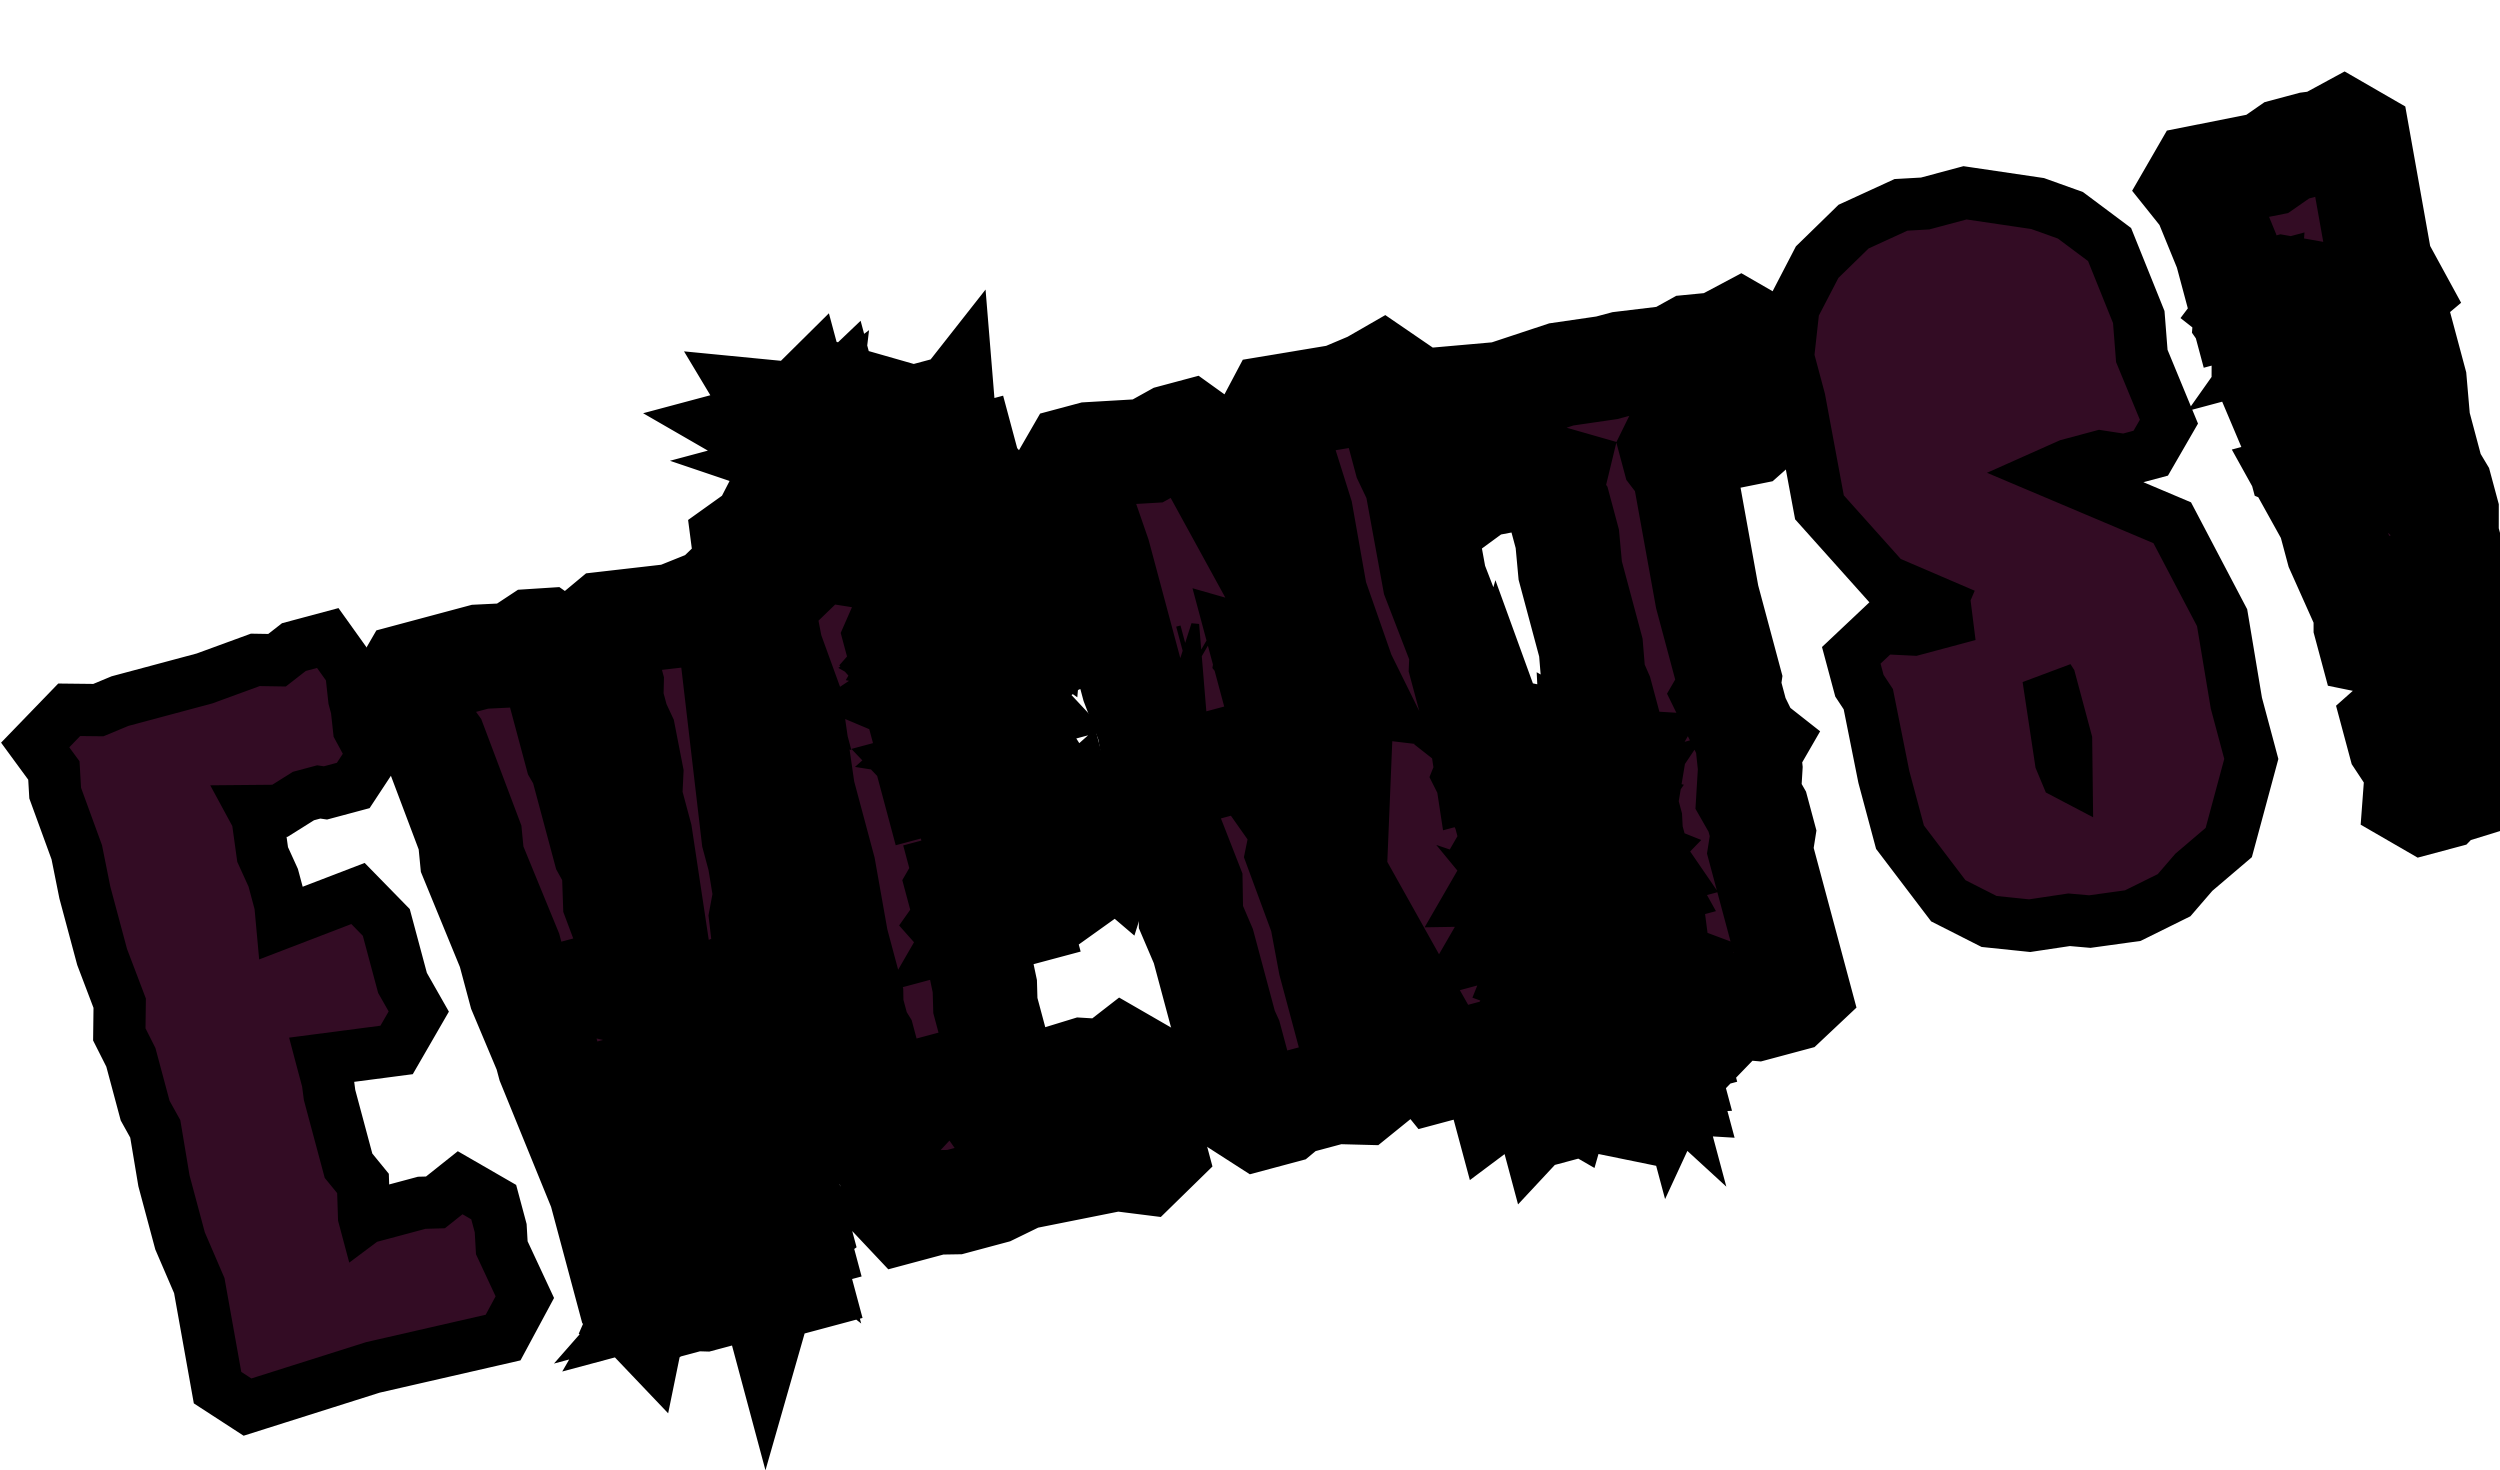
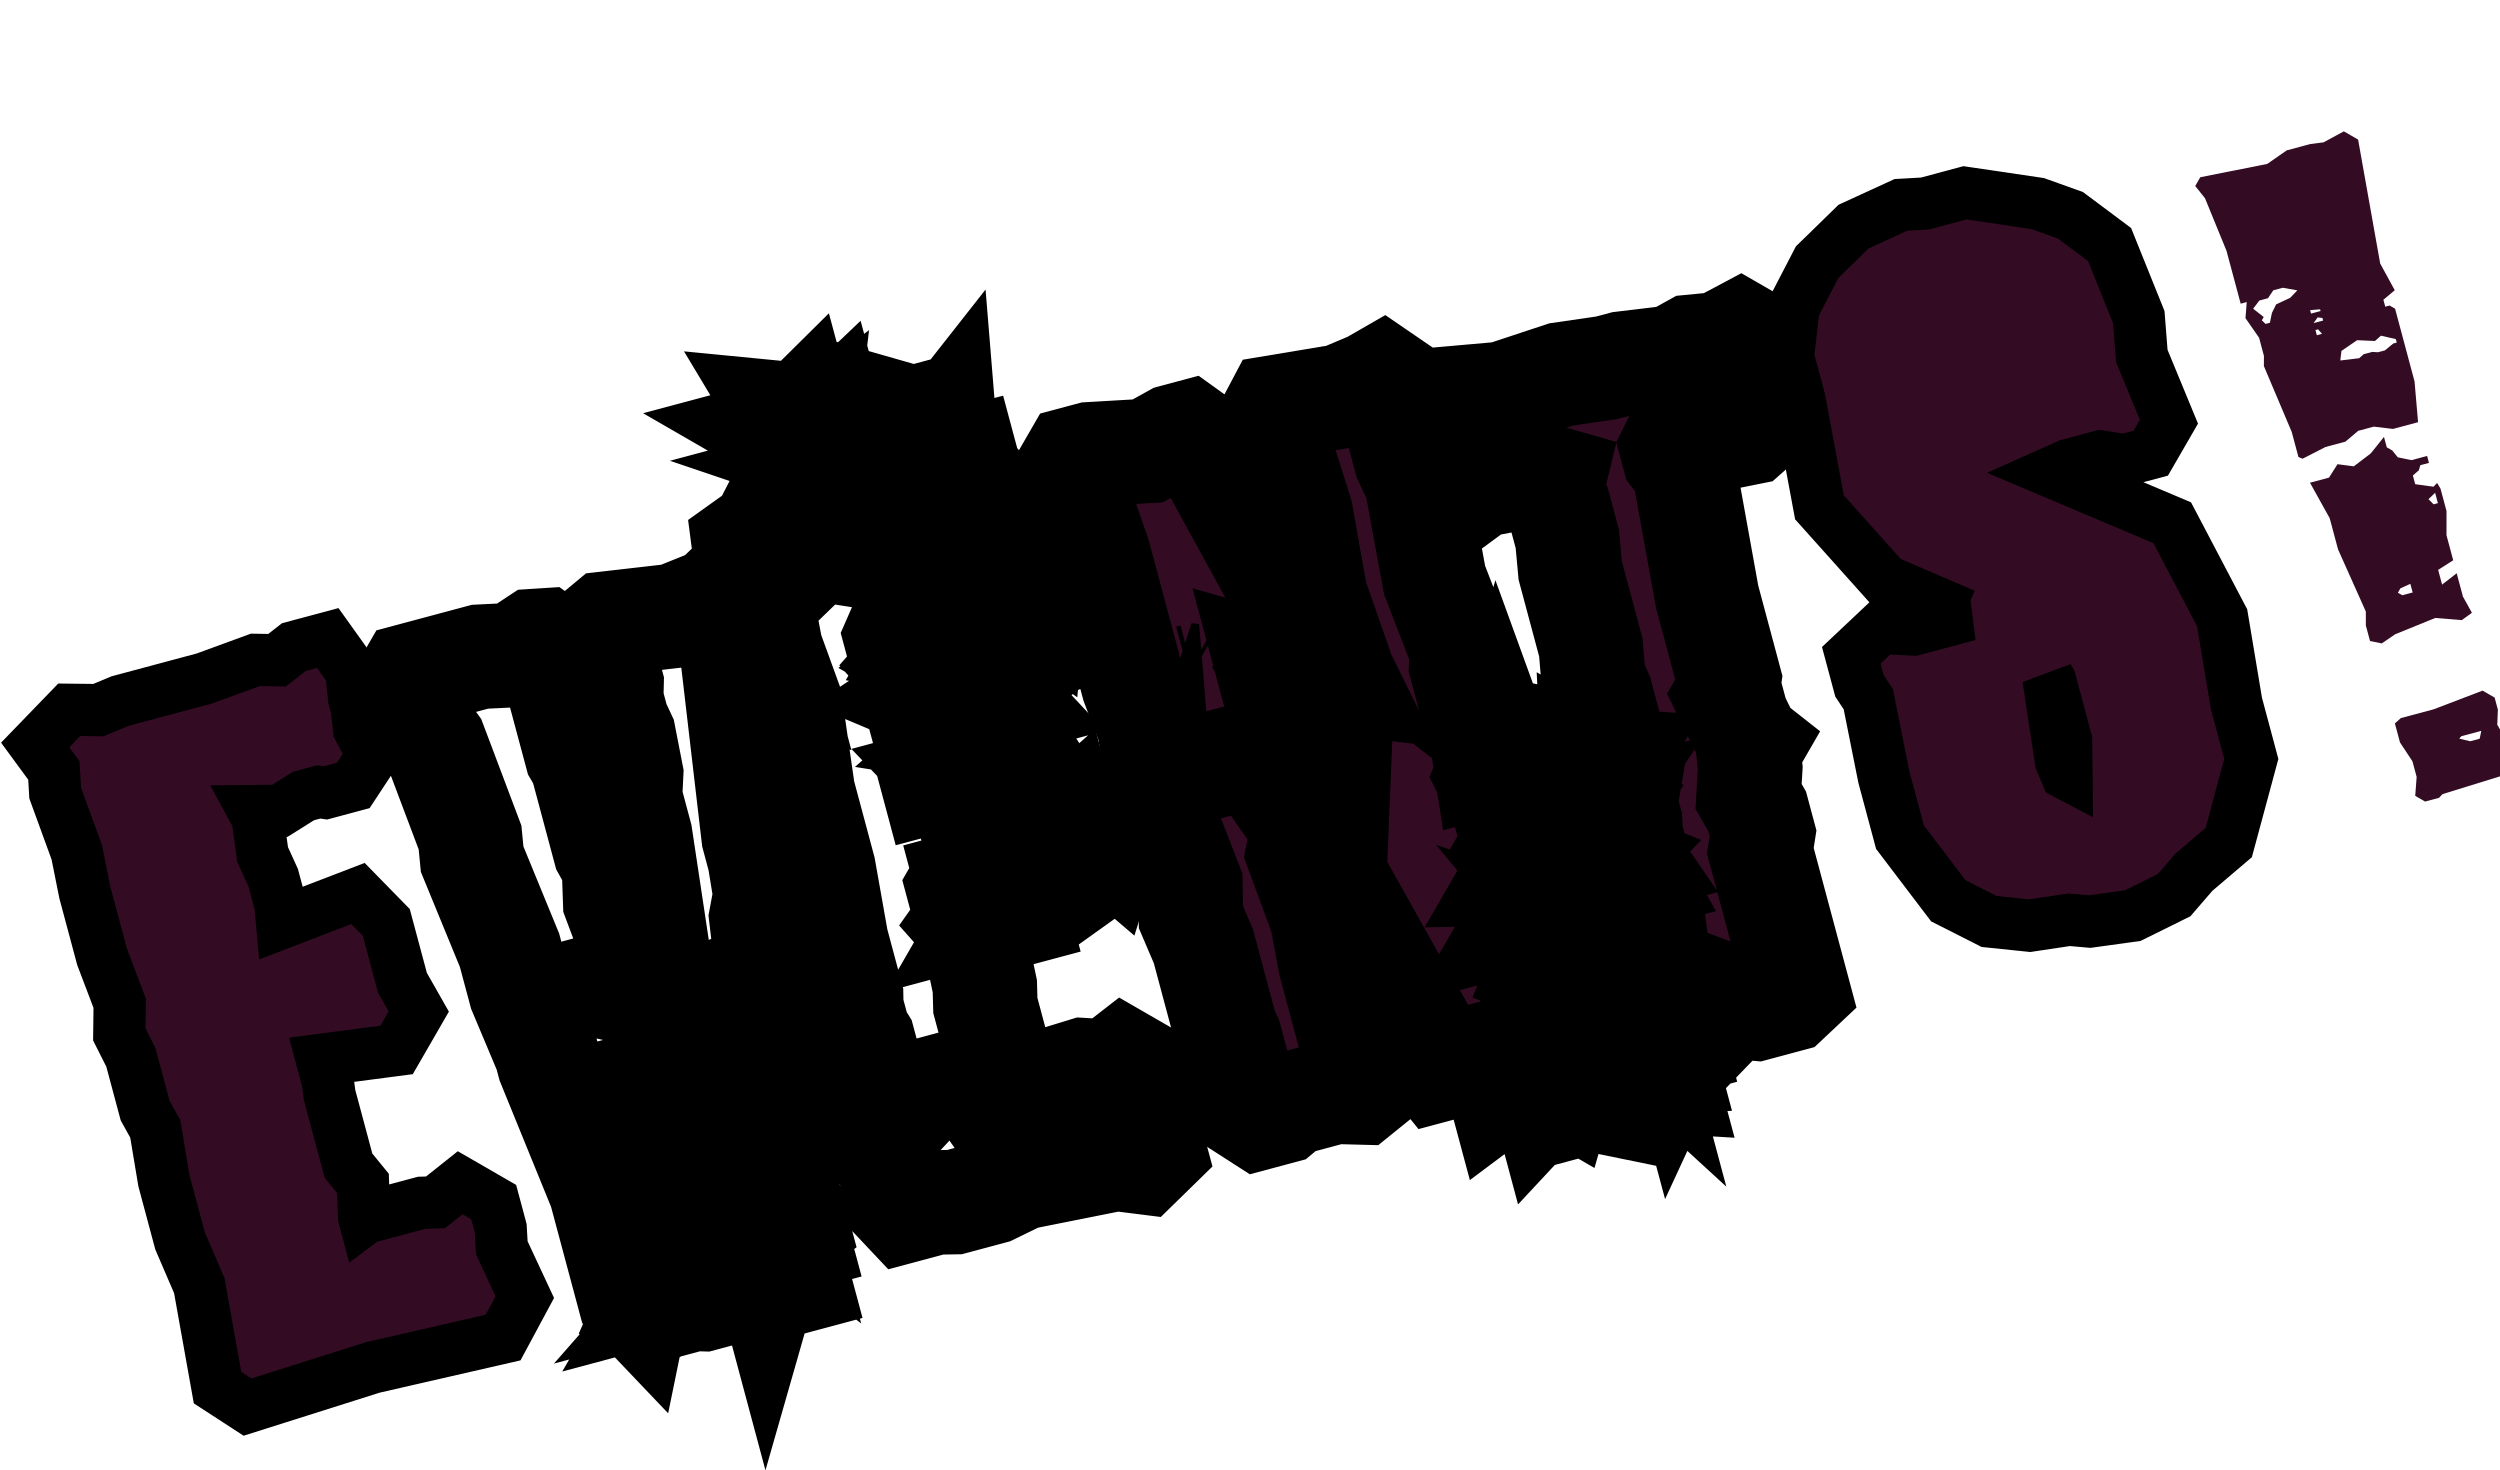
<svg xmlns="http://www.w3.org/2000/svg" width="1435" height="844" viewBox="0 0 1435 844" fill="none">
  <mask id="path-1-outside-1_117_1317" maskUnits="userSpaceOnUse" x="1212.42" y="32.073" width="279.192" height="476.475" fill="black">
    <rect fill="white" x="1212.42" y="32.073" width="279.192" height="476.475" />
-     <path d="M1262.97 101.729L1301.39 94.096L1312.61 86.297L1326.02 82.703L1333.74 81.7L1345.36 75.392L1353.55 80.119L1366.23 151.266L1374.59 166.594L1368.07 172.068L1369.14 176.043L1371.62 175.377L1374.77 177.195L1385.95 218.925L1387.97 242.345L1373.56 246.205L1362.56 244.893L1353.62 247.289L1346.24 253.526L1334.81 256.588L1321.7 263.295L1319.31 262.337L1315.45 247.931L1299.47 210.15L1299.5 204.286L1296.71 193.853L1288.91 182.632L1289.62 173.388L1286.15 174.32L1278.03 144.017L1265.67 113.784L1260.06 106.768L1262.97 101.729ZM1325.93 277.072L1336.85 274.143L1341.72 266.452L1351.09 267.666L1360.82 260.267L1368.4 250.783L1370 256.744L1373.15 258.562L1376.33 262.501L1384.22 264.115L1393.16 261.719L1394.22 265.693L1389.26 267.024L1388.43 269.907L1384.99 272.959L1386.32 277.927L1396.82 279.372L1398.91 277.216L1400.83 280.428L1404.3 293.344L1404.28 307.192L1408.14 321.598L1399.5 327.108L1401.76 335.553L1410.14 329.05L1413.73 342.463L1418.88 351.733L1413.08 355.947L1397.84 354.707L1374.8 364.077L1367.15 369.32L1360.39 367.937L1357.99 358.995L1357.98 351.011L1342.04 315.35L1337.25 297.466L1325.93 277.072ZM1374.66 415.228L1378.1 412.176L1396.98 407.118L1424.99 396.417L1431.92 400.417L1433.78 407.372L1433.43 415.986L1445.38 436.744L1440.88 443.806L1402.04 455.812L1399.95 457.968L1392 460.097L1386.34 456.824L1387.15 445.957L1384.76 437.015L1377.59 426.157L1374.66 415.228ZM1343.99 201.417L1343.33 206.917L1354.17 205.612L1356.75 203.323L1361.71 201.992L1364.96 202.187L1368.94 201.122L1373.73 197.174L1375.72 196.641L1375.19 194.654L1366.67 192.676L1363.23 195.728L1352.99 195.277L1343.99 201.417ZM1293.31 177.194L1299.37 181.957L1298.28 183.847L1300.44 185.931L1302.92 185.266L1304.08 179.632L1306.49 174.726L1314.53 170.973L1318.7 166.661L1310.32 165.18L1304.86 166.645L1301.81 171.187L1296.85 172.518L1293.31 177.194ZM1411.61 423.963L1417.87 425.48L1423.34 424.015L1424.26 419.509L1412.83 422.57L1411.61 423.963ZM1376.39 340.222L1378.91 341.676L1384.87 340.079L1383.54 335.111L1377.84 337.702L1376.39 340.222ZM1393.95 286.532L1396.87 289.477L1399.35 288.811L1397.76 282.85L1393.95 286.532ZM1328 185.467L1333.47 184.003L1333.07 182.513L1330.32 182.185L1328 185.467ZM1326.01 178.016L1326.54 180.003L1332 178.539L1331.74 177.545L1326.01 178.016ZM1329.07 189.442L1329.87 192.422L1332.85 191.624L1330.56 189.042L1329.07 189.442Z" />
  </mask>
  <path d="M1262.97 101.729L1301.39 94.096L1312.61 86.297L1326.02 82.703L1333.74 81.7L1345.36 75.392L1353.55 80.119L1366.23 151.266L1374.59 166.594L1368.07 172.068L1369.14 176.043L1371.62 175.377L1374.77 177.195L1385.95 218.925L1387.97 242.345L1373.56 246.205L1362.56 244.893L1353.62 247.289L1346.24 253.526L1334.81 256.588L1321.7 263.295L1319.31 262.337L1315.45 247.931L1299.47 210.15L1299.5 204.286L1296.71 193.853L1288.91 182.632L1289.62 173.388L1286.15 174.32L1278.03 144.017L1265.67 113.784L1260.06 106.768L1262.97 101.729ZM1325.93 277.072L1336.85 274.143L1341.72 266.452L1351.09 267.666L1360.82 260.267L1368.4 250.783L1370 256.744L1373.15 258.562L1376.33 262.501L1384.22 264.115L1393.16 261.719L1394.22 265.693L1389.26 267.024L1388.43 269.907L1384.99 272.959L1386.32 277.927L1396.82 279.372L1398.91 277.216L1400.83 280.428L1404.3 293.344L1404.28 307.192L1408.14 321.598L1399.5 327.108L1401.76 335.553L1410.14 329.05L1413.73 342.463L1418.88 351.733L1413.08 355.947L1397.84 354.707L1374.8 364.077L1367.15 369.32L1360.39 367.937L1357.99 358.995L1357.98 351.011L1342.04 315.35L1337.25 297.466L1325.93 277.072ZM1374.66 415.228L1378.1 412.176L1396.98 407.118L1424.99 396.417L1431.92 400.417L1433.78 407.372L1433.43 415.986L1445.38 436.744L1440.88 443.806L1402.04 455.812L1399.95 457.968L1392 460.097L1386.34 456.824L1387.15 445.957L1384.76 437.015L1377.59 426.157L1374.66 415.228ZM1343.99 201.417L1343.33 206.917L1354.17 205.612L1356.75 203.323L1361.71 201.992L1364.96 202.187L1368.94 201.122L1373.73 197.174L1375.72 196.641L1375.19 194.654L1366.67 192.676L1363.23 195.728L1352.99 195.277L1343.99 201.417ZM1293.31 177.194L1299.37 181.957L1298.28 183.847L1300.44 185.931L1302.92 185.266L1304.08 179.632L1306.49 174.726L1314.53 170.973L1318.7 166.661L1310.32 165.18L1304.86 166.645L1301.81 171.187L1296.85 172.518L1293.31 177.194ZM1411.61 423.963L1417.87 425.48L1423.34 424.015L1424.26 419.509L1412.83 422.57L1411.61 423.963ZM1376.39 340.222L1378.91 341.676L1384.87 340.079L1383.54 335.111L1377.84 337.702L1376.39 340.222ZM1393.95 286.532L1396.87 289.477L1399.35 288.811L1397.76 282.85L1393.95 286.532ZM1328 185.467L1333.47 184.003L1333.07 182.513L1330.32 182.185L1328 185.467ZM1326.01 178.016L1326.54 180.003L1332 178.539L1331.74 177.545L1326.01 178.016ZM1329.07 189.442L1329.87 192.422L1332.85 191.624L1330.56 189.042L1329.07 189.442Z" fill="#330C24" />
-   <path d="M1262.97 101.729L1301.39 94.096L1312.61 86.297L1326.02 82.703L1333.74 81.7L1345.36 75.392L1353.55 80.119L1366.23 151.266L1374.59 166.594L1368.07 172.068L1369.14 176.043L1371.62 175.377L1374.77 177.195L1385.95 218.925L1387.97 242.345L1373.56 246.205L1362.56 244.893L1353.62 247.289L1346.24 253.526L1334.81 256.588L1321.7 263.295L1319.31 262.337L1315.45 247.931L1299.47 210.15L1299.5 204.286L1296.71 193.853L1288.91 182.632L1289.62 173.388L1286.15 174.32L1278.03 144.017L1265.67 113.784L1260.06 106.768L1262.97 101.729ZM1325.93 277.072L1336.85 274.143L1341.72 266.452L1351.09 267.666L1360.82 260.267L1368.4 250.783L1370 256.744L1373.15 258.562L1376.33 262.501L1384.22 264.115L1393.16 261.719L1394.22 265.693L1389.26 267.024L1388.43 269.907L1384.99 272.959L1386.32 277.927L1396.82 279.372L1398.91 277.216L1400.83 280.428L1404.3 293.344L1404.28 307.192L1408.14 321.598L1399.5 327.108L1401.76 335.553L1410.14 329.05L1413.73 342.463L1418.88 351.733L1413.08 355.947L1397.84 354.707L1374.8 364.077L1367.15 369.32L1360.39 367.937L1357.99 358.995L1357.98 351.011L1342.04 315.35L1337.25 297.466L1325.93 277.072ZM1374.66 415.228L1378.1 412.176L1396.98 407.118L1424.99 396.417L1431.92 400.417L1433.78 407.372L1433.43 415.986L1445.38 436.744L1440.88 443.806L1402.04 455.812L1399.95 457.968L1392 460.097L1386.34 456.824L1387.15 445.957L1384.76 437.015L1377.59 426.157L1374.66 415.228ZM1343.99 201.417L1343.33 206.917L1354.17 205.612L1356.75 203.323L1361.71 201.992L1364.96 202.187L1368.94 201.122L1373.73 197.174L1375.72 196.641L1375.19 194.654L1366.67 192.676L1363.23 195.728L1352.99 195.277L1343.99 201.417ZM1293.31 177.194L1299.37 181.957L1298.28 183.847L1300.44 185.931L1302.92 185.266L1304.08 179.632L1306.49 174.726L1314.53 170.973L1318.7 166.661L1310.32 165.18L1304.86 166.645L1301.81 171.187L1296.85 172.518L1293.31 177.194ZM1411.61 423.963L1417.87 425.48L1423.34 424.015L1424.26 419.509L1412.83 422.57L1411.61 423.963ZM1376.39 340.222L1378.91 341.676L1384.87 340.079L1383.54 335.111L1377.84 337.702L1376.39 340.222ZM1393.95 286.532L1396.87 289.477L1399.35 288.811L1397.76 282.85L1393.95 286.532ZM1328 185.467L1333.47 184.003L1333.07 182.513L1330.32 182.185L1328 185.467ZM1326.01 178.016L1326.54 180.003L1332 178.539L1331.74 177.545L1326.01 178.016ZM1329.07 189.442L1329.87 192.422L1332.85 191.624L1330.56 189.042L1329.07 189.442Z" stroke="black" stroke-width="60" mask="url(#path-1-outside-1_117_1317)" />
  <path d="M1044.78 148.782L1043.05 150.466L1041.94 152.607L1030.7 174.254L1029.41 176.736L1029.11 179.515L1026.62 202.012L1026.31 204.818L1027.04 207.545L1032.87 229.334L1043.6 287.085L1044.37 291.218L1047.18 294.35L1079.85 330.852L1082.06 333.323L1085.11 334.631L1124.82 351.678L1127.57 352.86L1130.09 352.888L1098.46 361.363L1085.7 360.735L1079.32 360.421L1074.68 364.8L1069.15 370.008L1062.63 376.153L1064.95 384.807L1066.68 391.265L1067.31 393.616L1068.65 395.647L1072.41 401.343L1081.23 445.466L1081.33 445.94L1081.45 446.407L1089.84 477.704L1090.6 480.549L1092.38 482.895L1116.24 514.306L1118.33 517.053L1121.41 518.612L1139.27 527.668L1141.75 528.922L1144.51 529.209L1163.13 531.141L1165.02 531.337L1166.9 531.056L1187.66 527.946L1197.89 528.837L1199.57 528.984L1201.25 528.752L1221.78 525.912L1224.2 525.578L1226.38 524.5L1245.18 515.201L1247.91 513.854L1249.89 511.553L1259.3 500.655L1275.76 486.64L1279.3 483.622L1280.52 479.126L1291.2 439.524L1292.25 435.63L1291.21 431.734L1283.68 403.621L1275.89 356.936L1275.49 354.562L1274.37 352.431L1249.37 304.821L1246.87 300.07L1241.93 297.98L1178.18 271.019L1187.48 266.873L1205.64 262.006L1216.41 263.663L1219.52 264.143L1222.57 263.327L1228.53 261.729L1234.53 260.121L1237.64 254.74L1241.28 248.442L1244.97 242.045L1242.15 235.218L1229.4 204.331L1227.83 184.269L1227.65 181.971L1226.79 179.832L1212.47 144.269L1210.9 140.371L1207.54 137.856L1190.23 124.923L1188.42 123.576L1186.3 122.817L1170.99 117.336L1169.6 116.836L1168.13 116.619L1130.99 111.131L1127.91 110.677L1124.91 111.481L1105.04 116.805L1094 117.429L1091.16 117.589L1088.59 118.773L1066.3 129.003L1063.94 130.086L1062.09 131.898L1044.78 148.782ZM1182.95 436.623L1175.81 389.269L1176.76 390.761L1185.93 424.984L1186.16 444.162L1186.07 444.115L1182.95 436.623Z" fill="#330C24" stroke="black" stroke-width="30" />
  <mask id="path-3-outside-2_117_1317" maskUnits="userSpaceOnUse" x="569.739" y="121.25" width="583.76" height="636.086" fill="black">
    <rect fill="white" x="569.739" y="121.25" width="583.76" height="636.086" />
    <path d="M616.79 263.157L625.732 260.761L658.759 258.833L673.591 250.6L682.037 248.337L687.972 252.603L732.761 334.312L744.073 346.722L748.598 363.613L757.923 376.555L764.738 396.027L767.222 395.361L770.176 400.426L770.53 391.812L773.281 392.14L770.956 387.439L754.966 341.674L746.694 294.905L732.328 249.237L728.344 242.318L732.938 233.633L769.638 227.526L786.856 220.25L793.776 216.267L797.688 218.945L800.084 227.887L799.73 236.501L807.051 263.824L813.129 276.572L823.433 332.912L839.086 373.443L838.732 382.057L846.452 410.87L848.51 414.578L852.157 416.263L853.088 419.741L850.108 420.539L852.913 438.956L854.9 438.423L855.299 439.914L853.383 444.687L860.224 458.295L862.114 459.386L869.036 485.218L872.815 487.4L874.9 485.244L879.708 489.28L883.718 490.335L884.101 505.674L887.02 508.619L888.351 513.586L886.169 517.366L885.175 517.632L885.441 518.626L888.325 519.45L888.724 520.941L885.247 521.872L883.996 529.129L887.146 530.948L889.63 530.282L895.831 535.542L897.029 540.013L906.451 551.332L908.208 551.926L911.517 548.377L913.033 542.114L911.861 531.779L908.082 529.597L911.027 526.678L904.16 518.934L899.156 518.145L901.286 526.094L897.312 527.159L894.091 521.1L890.276 516.798L893.718 513.746L888.793 495.365L891.277 494.699L898.897 495.32L902.18 497.635L899.696 498.3L896.316 497.609L896.786 503.339L899.316 512.778L895.874 515.83L896.273 517.321L902.731 515.59L905.313 513.301L907.699 514.259L906.235 508.794L902.358 508.236L901.426 504.758L907.388 503.161L905.702 506.807L908.719 508.129L909.517 511.11L912.764 511.304L915.053 513.886L915.248 510.639L920.713 509.175L920.446 508.181L915.407 505.272L916.463 501.262L914.076 500.304L911.592 500.97L910.794 497.989L915.362 495.167L919.771 497.713L923.94 493.401L921.554 492.444L911.122 495.239L908.726 486.297L906.242 486.962L908.93 491.034L905.657 496.703L895.011 486.777L890.77 486.848L885.705 489.803L884.241 484.338L886.423 480.559L883.442 481.358L879.955 474.305L875.315 472.886L879.316 465.958L882.296 465.159L883.361 469.133L887.602 469.062L892.774 472.468L892.482 477.338L889.998 478.004L891.196 482.475L893.946 482.803L897.095 484.621L897.716 477.001L899.401 473.355L900.732 478.322L905.203 477.124L908.245 472.582L906.755 472.981L903.801 467.916L906.976 463.871L905.716 463.143L902.736 463.942L902.336 462.452L906.337 455.523L905.937 454.032L901.999 457.218L898.122 456.659L894.148 457.724L892.417 451.266L894.901 450.6L898.707 446.918L903.418 452.578L911.863 450.315L913.681 447.165L915.172 446.766L914.798 439.412L917.948 441.23L919.146 445.701L917.993 451.335L912.529 452.799L907.135 458.503L910.782 460.189L912.343 464.03L912.281 467.773L917.418 469.059L914.739 472.972L915.041 476.086L916.629 474.063L919.113 473.397L920.843 479.855L919.389 482.375L922.041 484.326L931.463 495.645L937.425 494.048L932.181 486.401L934.168 485.869L937.051 486.694L937.379 483.944L936.048 478.976L935.675 471.621L932.214 458.705L930.724 459.105L928.594 451.156L924.042 440.13L925.861 436.98L919.367 436.59L918.435 433.113L917.441 433.379L916.377 429.405L918.789 424.499L922.462 420.32L916.189 410.82L918.238 406.544L920.127 407.635L920.527 409.125L921.121 407.368L918.725 398.426L914.572 388.89L913.16 371.698L901.313 327.485L899.635 309.299L895.109 292.409L892.554 288.834L890.424 280.885L891.941 274.622L883.291 272.148L849.342 278.582L841.331 284.456L837.02 280.287L833.426 266.874L831.809 244.944L826.397 234.68L832.784 228.71L862.431 226.09L896.176 214.918L922.31 211.11L931.252 208.714L960.137 205.234L971.261 199.059L986.83 197.549L998.947 191.108L1002.73 193.29L1006.05 205.709L1007.54 227.142L1011.4 241.549L1003.65 248.416L971.825 254.815L962.048 252.11L959.636 257.016L960.967 261.983L966.707 269.497L979.914 342.63L992.559 389.824L992.001 393.701L992.666 396.185L990.848 399.334L1003.77 425.689L1005.79 427.277L1003.61 431.056L1004.65 440.895L1003.67 457.129L1008.68 465.902L1012.01 478.322L1010.43 488.329L1032 568.806L1026.47 574.014L1008.09 578.939L996.097 577.894L982.188 581.621L977.983 583.812L970.531 585.809L968.846 589.455L969.511 591.939L964.446 594.894L964.979 596.881L963.293 600.527L960.897 591.585L962.352 589.065L955.885 582.812L948.131 581.695L945.069 570.269L932.277 566.242L933.731 563.723L932.933 560.742L928.692 560.813L925.01 557.008L923.812 552.537L925.303 552.138L924.504 549.157L919.634 548.865L914.364 547.082L918.312 551.881L917.621 555.261L915.137 555.927L914.471 553.443L908.51 555.04L914.081 559.936L910.143 563.122L909.584 566.998L911.448 573.953L916.416 572.622L914.286 564.674L915.377 562.784L920.416 565.693L922.9 565.028L923.458 561.151L931.017 565.515L925.624 571.22L923.14 571.885L923.406 572.879L928.179 574.795L927.088 576.684L930.104 578.006L931.754 572.239L933.643 573.33L936.588 570.411L943.65 574.909L942.595 578.918L947.111 587.825L950.394 590.14L951.884 589.741L948.832 586.299L951.91 583.877L956.949 586.786L960.41 599.702L957.926 600.368L954.28 598.683L953.056 600.075L955.585 609.514L948.231 609.887L945.286 612.806L941.604 609.001L941.205 607.51L939.519 611.157L940.451 614.634L946.085 615.787L947.77 612.141L952.445 615.68L957.316 615.972L955.231 618.128L955.897 620.612L947.779 620.125L947.114 617.641L940.256 617.881L936.308 613.082L931.642 617.527L929.22 614.449L935.74 608.975L935.731 600.991L946.163 598.195L945.497 595.711L941.718 593.529L944.433 591.737L945.124 588.357L940.121 587.568L934.994 594.266L932.013 595.065L930.993 601.195L921.395 609.091L928.448 605.604L929.513 609.579L927.198 612.861L927.003 616.108L924.022 616.907L921.369 614.955L918.061 618.504L913.59 619.702L914.655 623.676L914.193 625.929L915.658 631.394L907.771 629.78L907.239 627.793L911.94 625.468L908.888 622.027L909.216 619.276L906.732 619.942L905.667 615.968L902.287 615.276L900.7 617.299L902.164 622.763L904.816 624.715L904.222 626.471L906.219 633.923L901.251 635.254L901.41 629.887L889.647 627.715L886.338 631.263L885.939 629.773L890.861 618.338L896.326 616.873L895.394 613.396L898.57 609.351L900.956 610.308L900.982 604.445L902.898 599.672L901.008 598.581L898.028 599.379L897.362 596.895L899.012 591.129L897.122 590.038L895.632 590.437L896.43 593.418L893.885 597.827L896.015 605.776L893.93 607.931L889.556 607.506L890.284 606.246L885.839 601.58L882.361 602.512L881.43 599.035L875.14 603.382L868.744 601.369L867.289 603.889L862.987 607.704L861.656 602.736L848.74 606.197L847.915 609.08L846.194 610.606L844.171 609.018L825.294 614.076L822.109 610.138L817.583 593.247L810.512 580.766L807.859 578.815L806.794 574.84L739.398 454.464L737.641 453.869L736.985 459.37L746.443 472.809L746.719 481.786L745.105 489.673L758.699 526.496L763.634 552.861L779.341 611.481L783.191 617.903L784.789 623.865L780.85 627.05L766.372 626.67L741.037 633.458L735.377 638.169L722.461 641.63L716.029 637.497L714.165 630.542L713.828 625.308L705.974 595.998L703.383 590.303L690.738 543.109L683.595 526.387L683.274 507.306L669.716 472.602L659.412 416.262L650.538 393.082L630.572 318.566L621.13 291.279L623.001 276.402L614.608 266.937L616.79 263.157ZM910.038 586.577L910.74 591.181L904.983 597.516L904.06 602.022L911.911 601.516L912.311 603.006L908.337 604.071L903.937 609.51L904.602 611.994L911.398 615.497L914.041 609.465L920.996 607.601L921.785 602.598L917.279 601.675L918.103 598.792L915.707 589.85L920.613 592.263L924.188 589.707L927.666 588.776L930.344 584.863L935.286 589.396L932.624 579.46L927.159 580.925L920.169 580.668L922.432 589.113L918.954 590.045L915.902 586.603L913.418 587.269L910.038 586.577ZM917.936 514.711L919.693 515.305L927.226 525.533L923.154 528.221L924.352 532.692L915.907 534.955L915.215 538.335L920.085 538.627L921.283 543.098L920.059 544.491L924.991 541.04L924.059 537.562L926.871 534.147L931.911 537.056L935.885 535.991L932.495 527.315L935.573 524.893L938.093 526.348L937.534 530.225L941.509 529.16L940.444 525.186L946.343 527.332L945.278 523.358L939.015 521.841L935.83 517.903L932.583 517.708L931.917 515.224L927.969 510.425L926.479 510.824L927.145 513.308L924.164 514.107L925.184 507.977L917.936 514.711ZM929.897 543.452L928.478 548.092L929.543 552.066L932.293 552.394L936.073 554.576L939.151 552.154L935.008 550.602L933.544 545.138L939.505 543.54L940.303 546.521L943.745 543.469L946.167 546.547L943.95 548.206L946.08 556.155L941.609 557.353L942.673 561.327L941.254 565.967L949.238 565.957L944.492 558.177L952.138 552.934L951.135 545.216L948.252 544.391L946.788 538.927L949.272 538.261L948.606 535.777L946.388 537.436L944.33 533.728L940.356 534.793L936.719 541.092L933.436 538.777L932.479 541.163L929.897 543.452ZM885.515 552.682L884.557 555.069L896.357 559.361L897.421 563.336L894.441 564.134L892.782 561.917L895.506 568.108L901.892 562.138L907.029 563.423L907.854 560.54L906.523 555.572L903.143 554.881L902.078 550.907L898.6 551.838L896.045 548.263L891.272 546.348L888.496 551.884L885.515 552.682ZM856.975 428.283L863.761 423.803L864.816 419.793L870.45 420.946L871.248 423.926L867.709 428.602L864.498 430.527L868.543 433.703L870.771 440.028L865.803 441.359L861.748 430.199L860.923 433.082L858.04 432.258L856.975 428.283ZM860.743 615.227L862.633 616.317L863.227 614.561L866.935 612.503L868.62 608.856L875.575 606.993L876.241 609.477L869.685 612.831L871.549 619.785L869.597 622.438L865.623 623.503L861.188 626.821L860.389 623.841L862.571 620.061L859.652 617.116L860.743 615.227ZM875.808 524.402L877.645 537.22L883.723 549.968L887.422 539.925L880.59 534.301L879.259 529.334L880.35 527.444L875.808 524.402ZM727.185 381.064L731.71 397.955L734.194 397.289L737.831 390.99L736.633 386.519L730.068 381.889L727.185 381.064ZM870.181 501.417L876.542 501.31L875.451 503.199L875.194 510.19L878.38 514.128L884.838 512.398L884.438 510.908L878.006 506.774L880.916 501.735L873.454 495.748L870.181 501.417ZM896.535 569.962L896.376 575.33L892.109 581.265L892.508 582.755L898.967 581.025L898.772 584.272L901.256 583.606L903.269 577.21L896.535 569.962ZM895.795 422.141L897.285 421.742L897.126 427.109L899.256 435.057L892.966 439.405L890.544 436.327L895.015 435.129L892.885 427.18L895.795 422.141ZM867.819 464.779L873.877 461.558L878.153 463.607L876.105 467.883L872.53 470.438L867.89 469.019L867.819 464.779ZM907.412 578.762L908.21 581.742L905.496 583.535L900.041 592.983L902.064 594.571L905.869 590.889L906.561 587.509L910.863 583.694L910.198 581.21L911.289 579.32L909.399 578.229L907.412 578.762ZM728.727 368.937L727.708 375.067L730.893 379.006L735.195 375.191L733.198 367.739L728.727 368.937ZM921.019 460.64L926.155 461.926L931.195 464.835L931.594 466.326L927.62 467.391L919.733 465.777L921.019 460.64ZM877.821 518.005L876.003 521.155L882.461 519.424L881.795 516.94L877.821 518.005ZM893.417 621.913L893.816 623.403L896.965 625.221L897.79 622.338L895.901 621.247L893.417 621.913ZM923.071 597.461L924.828 598.055L927.808 597.257L926.877 593.779L923.071 597.461ZM948.017 597.166L947.059 599.552L949.082 601.14L950.572 600.741L949.64 597.263L948.017 597.166ZM936.864 579.389L937.264 580.879L940.147 581.704L939.348 578.724L936.864 579.389ZM953.755 574.863L952.966 579.867L954.953 579.334L953.755 574.863ZM703.663 436.352L704.062 437.842L707.043 437.043L706.644 435.553L703.663 436.352ZM887.246 559.14L888.044 562.121L889.535 561.722L888.736 558.741L887.246 559.14ZM913.644 526.51L913.05 528.266L913.715 530.75L915.108 531.974L913.644 526.51ZM916.517 519.35L916.784 520.344L918.177 521.568L919.001 518.685L916.517 519.35ZM901.954 558.394L905.432 557.462L905.698 558.456L902.22 559.387L901.954 558.394ZM915.122 488.31L913.304 491.46L915.787 490.794L915.122 488.31ZM951.713 557.307L951.119 559.064L951.518 560.554L952.511 560.288L951.713 557.307ZM886.91 472.442L887.309 473.932L888.8 473.533L888.4 472.043L886.91 472.442ZM938.029 500.275L939.093 504.25L940.087 503.983L938.029 500.275ZM681.011 387.58L682.9 388.671L685.384 388.005L681.011 387.58ZM888.648 568.349L889.447 571.329L889.642 568.082L888.648 568.349ZM936.329 547.586L936.729 549.076L938.219 548.677L936.329 547.586ZM950.206 571.555L949.115 573.444L950.605 573.045L950.206 571.555ZM921.279 594.746L920.188 596.636L921.678 596.237L921.279 594.746ZM915.662 579.746L915.928 580.739L917.419 580.34L915.662 579.746ZM911.248 517.568L912.738 517.168L912.472 516.175L911.248 517.568Z" />
  </mask>
  <path d="M616.79 263.157L625.732 260.761L658.759 258.833L673.591 250.6L682.037 248.337L687.972 252.603L732.761 334.312L744.073 346.722L748.598 363.613L757.923 376.555L764.738 396.027L767.222 395.361L770.176 400.426L770.53 391.812L773.281 392.14L770.956 387.439L754.966 341.674L746.694 294.905L732.328 249.237L728.344 242.318L732.938 233.633L769.638 227.526L786.856 220.25L793.776 216.267L797.688 218.945L800.084 227.887L799.73 236.501L807.051 263.824L813.129 276.572L823.433 332.912L839.086 373.443L838.732 382.057L846.452 410.87L848.51 414.578L852.157 416.263L853.088 419.741L850.108 420.539L852.913 438.956L854.9 438.423L855.299 439.914L853.383 444.687L860.224 458.295L862.114 459.386L869.036 485.218L872.815 487.4L874.9 485.244L879.708 489.28L883.718 490.335L884.101 505.674L887.02 508.619L888.351 513.586L886.169 517.366L885.175 517.632L885.441 518.626L888.325 519.45L888.724 520.941L885.247 521.872L883.996 529.129L887.146 530.948L889.63 530.282L895.831 535.542L897.029 540.013L906.451 551.332L908.208 551.926L911.517 548.377L913.033 542.114L911.861 531.779L908.082 529.597L911.027 526.678L904.16 518.934L899.156 518.145L901.286 526.094L897.312 527.159L894.091 521.1L890.276 516.798L893.718 513.746L888.793 495.365L891.277 494.699L898.897 495.32L902.18 497.635L899.696 498.3L896.316 497.609L896.786 503.339L899.316 512.778L895.874 515.83L896.273 517.321L902.731 515.59L905.313 513.301L907.699 514.259L906.235 508.794L902.358 508.236L901.426 504.758L907.388 503.161L905.702 506.807L908.719 508.129L909.517 511.11L912.764 511.304L915.053 513.886L915.248 510.639L920.713 509.175L920.446 508.181L915.407 505.272L916.463 501.262L914.076 500.304L911.592 500.97L910.794 497.989L915.362 495.167L919.771 497.713L923.94 493.401L921.554 492.444L911.122 495.239L908.726 486.297L906.242 486.962L908.93 491.034L905.657 496.703L895.011 486.777L890.77 486.848L885.705 489.803L884.241 484.338L886.423 480.559L883.442 481.358L879.955 474.305L875.315 472.886L879.316 465.958L882.296 465.159L883.361 469.133L887.602 469.062L892.774 472.468L892.482 477.338L889.998 478.004L891.196 482.475L893.946 482.803L897.095 484.621L897.716 477.001L899.401 473.355L900.732 478.322L905.203 477.124L908.245 472.582L906.755 472.981L903.801 467.916L906.976 463.871L905.716 463.143L902.736 463.942L902.336 462.452L906.337 455.523L905.937 454.032L901.999 457.218L898.122 456.659L894.148 457.724L892.417 451.266L894.901 450.6L898.707 446.918L903.418 452.578L911.863 450.315L913.681 447.165L915.172 446.766L914.798 439.412L917.948 441.23L919.146 445.701L917.993 451.335L912.529 452.799L907.135 458.503L910.782 460.189L912.343 464.03L912.281 467.773L917.418 469.059L914.739 472.972L915.041 476.086L916.629 474.063L919.113 473.397L920.843 479.855L919.389 482.375L922.041 484.326L931.463 495.645L937.425 494.048L932.181 486.401L934.168 485.869L937.051 486.694L937.379 483.944L936.048 478.976L935.675 471.621L932.214 458.705L930.724 459.105L928.594 451.156L924.042 440.13L925.861 436.98L919.367 436.59L918.435 433.113L917.441 433.379L916.377 429.405L918.789 424.499L922.462 420.32L916.189 410.82L918.238 406.544L920.127 407.635L920.527 409.125L921.121 407.368L918.725 398.426L914.572 388.89L913.16 371.698L901.313 327.485L899.635 309.299L895.109 292.409L892.554 288.834L890.424 280.885L891.941 274.622L883.291 272.148L849.342 278.582L841.331 284.456L837.02 280.287L833.426 266.874L831.809 244.944L826.397 234.68L832.784 228.71L862.431 226.09L896.176 214.918L922.31 211.11L931.252 208.714L960.137 205.234L971.261 199.059L986.83 197.549L998.947 191.108L1002.73 193.29L1006.05 205.709L1007.54 227.142L1011.4 241.549L1003.65 248.416L971.825 254.815L962.048 252.11L959.636 257.016L960.967 261.983L966.707 269.497L979.914 342.63L992.559 389.824L992.001 393.701L992.666 396.185L990.848 399.334L1003.77 425.689L1005.79 427.277L1003.61 431.056L1004.65 440.895L1003.67 457.129L1008.68 465.902L1012.01 478.322L1010.43 488.329L1032 568.806L1026.47 574.014L1008.09 578.939L996.097 577.894L982.188 581.621L977.983 583.812L970.531 585.809L968.846 589.455L969.511 591.939L964.446 594.894L964.979 596.881L963.293 600.527L960.897 591.585L962.352 589.065L955.885 582.812L948.131 581.695L945.069 570.269L932.277 566.242L933.731 563.723L932.933 560.742L928.692 560.813L925.01 557.008L923.812 552.537L925.303 552.138L924.504 549.157L919.634 548.865L914.364 547.082L918.312 551.881L917.621 555.261L915.137 555.927L914.471 553.443L908.51 555.04L914.081 559.936L910.143 563.122L909.584 566.998L911.448 573.953L916.416 572.622L914.286 564.674L915.377 562.784L920.416 565.693L922.9 565.028L923.458 561.151L931.017 565.515L925.624 571.22L923.14 571.885L923.406 572.879L928.179 574.795L927.088 576.684L930.104 578.006L931.754 572.239L933.643 573.33L936.588 570.411L943.65 574.909L942.595 578.918L947.111 587.825L950.394 590.14L951.884 589.741L948.832 586.299L951.91 583.877L956.949 586.786L960.41 599.702L957.926 600.368L954.28 598.683L953.056 600.075L955.585 609.514L948.231 609.887L945.286 612.806L941.604 609.001L941.205 607.51L939.519 611.157L940.451 614.634L946.085 615.787L947.77 612.141L952.445 615.68L957.316 615.972L955.231 618.128L955.897 620.612L947.779 620.125L947.114 617.641L940.256 617.881L936.308 613.082L931.642 617.527L929.22 614.449L935.74 608.975L935.731 600.991L946.163 598.195L945.497 595.711L941.718 593.529L944.433 591.737L945.124 588.357L940.121 587.568L934.994 594.266L932.013 595.065L930.993 601.195L921.395 609.091L928.448 605.604L929.513 609.579L927.198 612.861L927.003 616.108L924.022 616.907L921.369 614.955L918.061 618.504L913.59 619.702L914.655 623.676L914.193 625.929L915.658 631.394L907.771 629.78L907.239 627.793L911.94 625.468L908.888 622.027L909.216 619.276L906.732 619.942L905.667 615.968L902.287 615.276L900.7 617.299L902.164 622.763L904.816 624.715L904.222 626.471L906.219 633.923L901.251 635.254L901.41 629.887L889.647 627.715L886.338 631.263L885.939 629.773L890.861 618.338L896.326 616.873L895.394 613.396L898.57 609.351L900.956 610.308L900.982 604.445L902.898 599.672L901.008 598.581L898.028 599.379L897.362 596.895L899.012 591.129L897.122 590.038L895.632 590.437L896.43 593.418L893.885 597.827L896.015 605.776L893.93 607.931L889.556 607.506L890.284 606.246L885.839 601.58L882.361 602.512L881.43 599.035L875.14 603.382L868.744 601.369L867.289 603.889L862.987 607.704L861.656 602.736L848.74 606.197L847.915 609.08L846.194 610.606L844.171 609.018L825.294 614.076L822.109 610.138L817.583 593.247L810.512 580.766L807.859 578.815L806.794 574.84L739.398 454.464L737.641 453.869L736.985 459.37L746.443 472.809L746.719 481.786L745.105 489.673L758.699 526.496L763.634 552.861L779.341 611.481L783.191 617.903L784.789 623.865L780.85 627.05L766.372 626.67L741.037 633.458L735.377 638.169L722.461 641.63L716.029 637.497L714.165 630.542L713.828 625.308L705.974 595.998L703.383 590.303L690.738 543.109L683.595 526.387L683.274 507.306L669.716 472.602L659.412 416.262L650.538 393.082L630.572 318.566L621.13 291.279L623.001 276.402L614.608 266.937L616.79 263.157ZM910.038 586.577L910.74 591.181L904.983 597.516L904.06 602.022L911.911 601.516L912.311 603.006L908.337 604.071L903.937 609.51L904.602 611.994L911.398 615.497L914.041 609.465L920.996 607.601L921.785 602.598L917.279 601.675L918.103 598.792L915.707 589.85L920.613 592.263L924.188 589.707L927.666 588.776L930.344 584.863L935.286 589.396L932.624 579.46L927.159 580.925L920.169 580.668L922.432 589.113L918.954 590.045L915.902 586.603L913.418 587.269L910.038 586.577ZM917.936 514.711L919.693 515.305L927.226 525.533L923.154 528.221L924.352 532.692L915.907 534.955L915.215 538.335L920.085 538.627L921.283 543.098L920.059 544.491L924.991 541.04L924.059 537.562L926.871 534.147L931.911 537.056L935.885 535.991L932.495 527.315L935.573 524.893L938.093 526.348L937.534 530.225L941.509 529.16L940.444 525.186L946.343 527.332L945.278 523.358L939.015 521.841L935.83 517.903L932.583 517.708L931.917 515.224L927.969 510.425L926.479 510.824L927.145 513.308L924.164 514.107L925.184 507.977L917.936 514.711ZM929.897 543.452L928.478 548.092L929.543 552.066L932.293 552.394L936.073 554.576L939.151 552.154L935.008 550.602L933.544 545.138L939.505 543.54L940.303 546.521L943.745 543.469L946.167 546.547L943.95 548.206L946.08 556.155L941.609 557.353L942.673 561.327L941.254 565.967L949.238 565.957L944.492 558.177L952.138 552.934L951.135 545.216L948.252 544.391L946.788 538.927L949.272 538.261L948.606 535.777L946.388 537.436L944.33 533.728L940.356 534.793L936.719 541.092L933.436 538.777L932.479 541.163L929.897 543.452ZM885.515 552.682L884.557 555.069L896.357 559.361L897.421 563.336L894.441 564.134L892.782 561.917L895.506 568.108L901.892 562.138L907.029 563.423L907.854 560.54L906.523 555.572L903.143 554.881L902.078 550.907L898.6 551.838L896.045 548.263L891.272 546.348L888.496 551.884L885.515 552.682ZM856.975 428.283L863.761 423.803L864.816 419.793L870.45 420.946L871.248 423.926L867.709 428.602L864.498 430.527L868.543 433.703L870.771 440.028L865.803 441.359L861.748 430.199L860.923 433.082L858.04 432.258L856.975 428.283ZM860.743 615.227L862.633 616.317L863.227 614.561L866.935 612.503L868.62 608.856L875.575 606.993L876.241 609.477L869.685 612.831L871.549 619.785L869.597 622.438L865.623 623.503L861.188 626.821L860.389 623.841L862.571 620.061L859.652 617.116L860.743 615.227ZM875.808 524.402L877.645 537.22L883.723 549.968L887.422 539.925L880.59 534.301L879.259 529.334L880.35 527.444L875.808 524.402ZM727.185 381.064L731.71 397.955L734.194 397.289L737.831 390.99L736.633 386.519L730.068 381.889L727.185 381.064ZM870.181 501.417L876.542 501.31L875.451 503.199L875.194 510.19L878.38 514.128L884.838 512.398L884.438 510.908L878.006 506.774L880.916 501.735L873.454 495.748L870.181 501.417ZM896.535 569.962L896.376 575.33L892.109 581.265L892.508 582.755L898.967 581.025L898.772 584.272L901.256 583.606L903.269 577.21L896.535 569.962ZM895.795 422.141L897.285 421.742L897.126 427.109L899.256 435.057L892.966 439.405L890.544 436.327L895.015 435.129L892.885 427.18L895.795 422.141ZM867.819 464.779L873.877 461.558L878.153 463.607L876.105 467.883L872.53 470.438L867.89 469.019L867.819 464.779ZM907.412 578.762L908.21 581.742L905.496 583.535L900.041 592.983L902.064 594.571L905.869 590.889L906.561 587.509L910.863 583.694L910.198 581.21L911.289 579.32L909.399 578.229L907.412 578.762ZM728.727 368.937L727.708 375.067L730.893 379.006L735.195 375.191L733.198 367.739L728.727 368.937ZM921.019 460.64L926.155 461.926L931.195 464.835L931.594 466.326L927.62 467.391L919.733 465.777L921.019 460.64ZM877.821 518.005L876.003 521.155L882.461 519.424L881.795 516.94L877.821 518.005ZM893.417 621.913L893.816 623.403L896.965 625.221L897.79 622.338L895.901 621.247L893.417 621.913ZM923.071 597.461L924.828 598.055L927.808 597.257L926.877 593.779L923.071 597.461ZM948.017 597.166L947.059 599.552L949.082 601.14L950.572 600.741L949.64 597.263L948.017 597.166ZM936.864 579.389L937.264 580.879L940.147 581.704L939.348 578.724L936.864 579.389ZM953.755 574.863L952.966 579.867L954.953 579.334L953.755 574.863ZM703.663 436.352L704.062 437.842L707.043 437.043L706.644 435.553L703.663 436.352ZM887.246 559.14L888.044 562.121L889.535 561.722L888.736 558.741L887.246 559.14ZM913.644 526.51L913.05 528.266L913.715 530.75L915.108 531.974L913.644 526.51ZM916.517 519.35L916.784 520.344L918.177 521.568L919.001 518.685L916.517 519.35ZM901.954 558.394L905.432 557.462L905.698 558.456L902.22 559.387L901.954 558.394ZM915.122 488.31L913.304 491.46L915.787 490.794L915.122 488.31ZM951.713 557.307L951.119 559.064L951.518 560.554L952.511 560.288L951.713 557.307ZM886.91 472.442L887.309 473.932L888.8 473.533L888.4 472.043L886.91 472.442ZM938.029 500.275L939.093 504.25L940.087 503.983L938.029 500.275ZM681.011 387.58L682.9 388.671L685.384 388.005L681.011 387.58ZM888.648 568.349L889.447 571.329L889.642 568.082L888.648 568.349ZM936.329 547.586L936.729 549.076L938.219 548.677L936.329 547.586ZM950.206 571.555L949.115 573.444L950.605 573.045L950.206 571.555ZM921.279 594.746L920.188 596.636L921.678 596.237L921.279 594.746ZM915.662 579.746L915.928 580.739L917.419 580.34L915.662 579.746ZM911.248 517.568L912.738 517.168L912.472 516.175L911.248 517.568Z" fill="#330C24" />
  <path d="M616.79 263.157L625.732 260.761L658.759 258.833L673.591 250.6L682.037 248.337L687.972 252.603L732.761 334.312L744.073 346.722L748.598 363.613L757.923 376.555L764.738 396.027L767.222 395.361L770.176 400.426L770.53 391.812L773.281 392.14L770.956 387.439L754.966 341.674L746.694 294.905L732.328 249.237L728.344 242.318L732.938 233.633L769.638 227.526L786.856 220.25L793.776 216.267L797.688 218.945L800.084 227.887L799.73 236.501L807.051 263.824L813.129 276.572L823.433 332.912L839.086 373.443L838.732 382.057L846.452 410.87L848.51 414.578L852.157 416.263L853.088 419.741L850.108 420.539L852.913 438.956L854.9 438.423L855.299 439.914L853.383 444.687L860.224 458.295L862.114 459.386L869.036 485.218L872.815 487.4L874.9 485.244L879.708 489.28L883.718 490.335L884.101 505.674L887.02 508.619L888.351 513.586L886.169 517.366L885.175 517.632L885.441 518.626L888.325 519.45L888.724 520.941L885.247 521.872L883.996 529.129L887.146 530.948L889.63 530.282L895.831 535.542L897.029 540.013L906.451 551.332L908.208 551.926L911.517 548.377L913.033 542.114L911.861 531.779L908.082 529.597L911.027 526.678L904.16 518.934L899.156 518.145L901.286 526.094L897.312 527.159L894.091 521.1L890.276 516.798L893.718 513.746L888.793 495.365L891.277 494.699L898.897 495.32L902.18 497.635L899.696 498.3L896.316 497.609L896.786 503.339L899.316 512.778L895.874 515.83L896.273 517.321L902.731 515.59L905.313 513.301L907.699 514.259L906.235 508.794L902.358 508.236L901.426 504.758L907.388 503.161L905.702 506.807L908.719 508.129L909.517 511.11L912.764 511.304L915.053 513.886L915.248 510.639L920.713 509.175L920.446 508.181L915.407 505.272L916.463 501.262L914.076 500.304L911.592 500.97L910.794 497.989L915.362 495.167L919.771 497.713L923.94 493.401L921.554 492.444L911.122 495.239L908.726 486.297L906.242 486.962L908.93 491.034L905.657 496.703L895.011 486.777L890.77 486.848L885.705 489.803L884.241 484.338L886.423 480.559L883.442 481.358L879.955 474.305L875.315 472.886L879.316 465.958L882.296 465.159L883.361 469.133L887.602 469.062L892.774 472.468L892.482 477.338L889.998 478.004L891.196 482.475L893.946 482.803L897.095 484.621L897.716 477.001L899.401 473.355L900.732 478.322L905.203 477.124L908.245 472.582L906.755 472.981L903.801 467.916L906.976 463.871L905.716 463.143L902.736 463.942L902.336 462.452L906.337 455.523L905.937 454.032L901.999 457.218L898.122 456.659L894.148 457.724L892.417 451.266L894.901 450.6L898.707 446.918L903.418 452.578L911.863 450.315L913.681 447.165L915.172 446.766L914.798 439.412L917.948 441.23L919.146 445.701L917.993 451.335L912.529 452.799L907.135 458.503L910.782 460.189L912.343 464.03L912.281 467.773L917.418 469.059L914.739 472.972L915.041 476.086L916.629 474.063L919.113 473.397L920.843 479.855L919.389 482.375L922.041 484.326L931.463 495.645L937.425 494.048L932.181 486.401L934.168 485.869L937.051 486.694L937.379 483.944L936.048 478.976L935.675 471.621L932.214 458.705L930.724 459.105L928.594 451.156L924.042 440.13L925.861 436.98L919.367 436.59L918.435 433.113L917.441 433.379L916.377 429.405L918.789 424.499L922.462 420.32L916.189 410.82L918.238 406.544L920.127 407.635L920.527 409.125L921.121 407.368L918.725 398.426L914.572 388.89L913.16 371.698L901.313 327.485L899.635 309.299L895.109 292.409L892.554 288.834L890.424 280.885L891.941 274.622L883.291 272.148L849.342 278.582L841.331 284.456L837.02 280.287L833.426 266.874L831.809 244.944L826.397 234.68L832.784 228.71L862.431 226.09L896.176 214.918L922.31 211.11L931.252 208.714L960.137 205.234L971.261 199.059L986.83 197.549L998.947 191.108L1002.73 193.29L1006.05 205.709L1007.54 227.142L1011.4 241.549L1003.65 248.416L971.825 254.815L962.048 252.11L959.636 257.016L960.967 261.983L966.707 269.497L979.914 342.63L992.559 389.824L992.001 393.701L992.666 396.185L990.848 399.334L1003.77 425.689L1005.79 427.277L1003.61 431.056L1004.65 440.895L1003.67 457.129L1008.68 465.902L1012.01 478.322L1010.43 488.329L1032 568.806L1026.47 574.014L1008.09 578.939L996.097 577.894L982.188 581.621L977.983 583.812L970.531 585.809L968.846 589.455L969.511 591.939L964.446 594.894L964.979 596.881L963.293 600.527L960.897 591.585L962.352 589.065L955.885 582.812L948.131 581.695L945.069 570.269L932.277 566.242L933.731 563.723L932.933 560.742L928.692 560.813L925.01 557.008L923.812 552.537L925.303 552.138L924.504 549.157L919.634 548.865L914.364 547.082L918.312 551.881L917.621 555.261L915.137 555.927L914.471 553.443L908.51 555.04L914.081 559.936L910.143 563.122L909.584 566.998L911.448 573.953L916.416 572.622L914.286 564.674L915.377 562.784L920.416 565.693L922.9 565.028L923.458 561.151L931.017 565.515L925.624 571.22L923.14 571.885L923.406 572.879L928.179 574.795L927.088 576.684L930.104 578.006L931.754 572.239L933.643 573.33L936.588 570.411L943.65 574.909L942.595 578.918L947.111 587.825L950.394 590.14L951.884 589.741L948.832 586.299L951.91 583.877L956.949 586.786L960.41 599.702L957.926 600.368L954.28 598.683L953.056 600.075L955.585 609.514L948.231 609.887L945.286 612.806L941.604 609.001L941.205 607.51L939.519 611.157L940.451 614.634L946.085 615.787L947.77 612.141L952.445 615.68L957.316 615.972L955.231 618.128L955.897 620.612L947.779 620.125L947.114 617.641L940.256 617.881L936.308 613.082L931.642 617.527L929.22 614.449L935.74 608.975L935.731 600.991L946.163 598.195L945.497 595.711L941.718 593.529L944.433 591.737L945.124 588.357L940.121 587.568L934.994 594.266L932.013 595.065L930.993 601.195L921.395 609.091L928.448 605.604L929.513 609.579L927.198 612.861L927.003 616.108L924.022 616.907L921.369 614.955L918.061 618.504L913.59 619.702L914.655 623.676L914.193 625.929L915.658 631.394L907.771 629.78L907.239 627.793L911.94 625.468L908.888 622.027L909.216 619.276L906.732 619.942L905.667 615.968L902.287 615.276L900.7 617.299L902.164 622.763L904.816 624.715L904.222 626.471L906.219 633.923L901.251 635.254L901.41 629.887L889.647 627.715L886.338 631.263L885.939 629.773L890.861 618.338L896.326 616.873L895.394 613.396L898.57 609.351L900.956 610.308L900.982 604.445L902.898 599.672L901.008 598.581L898.028 599.379L897.362 596.895L899.012 591.129L897.122 590.038L895.632 590.437L896.43 593.418L893.885 597.827L896.015 605.776L893.93 607.931L889.556 607.506L890.284 606.246L885.839 601.58L882.361 602.512L881.43 599.035L875.14 603.382L868.744 601.369L867.289 603.889L862.987 607.704L861.656 602.736L848.74 606.197L847.915 609.08L846.194 610.606L844.171 609.018L825.294 614.076L822.109 610.138L817.583 593.247L810.512 580.766L807.859 578.815L806.794 574.84L739.398 454.464L737.641 453.869L736.985 459.37L746.443 472.809L746.719 481.786L745.105 489.673L758.699 526.496L763.634 552.861L779.341 611.481L783.191 617.903L784.789 623.865L780.85 627.05L766.372 626.67L741.037 633.458L735.377 638.169L722.461 641.63L716.029 637.497L714.165 630.542L713.828 625.308L705.974 595.998L703.383 590.303L690.738 543.109L683.595 526.387L683.274 507.306L669.716 472.602L659.412 416.262L650.538 393.082L630.572 318.566L621.13 291.279L623.001 276.402L614.608 266.937L616.79 263.157ZM910.038 586.577L910.74 591.181L904.983 597.516L904.06 602.022L911.911 601.516L912.311 603.006L908.337 604.071L903.937 609.51L904.602 611.994L911.398 615.497L914.041 609.465L920.996 607.601L921.785 602.598L917.279 601.675L918.103 598.792L915.707 589.85L920.613 592.263L924.188 589.707L927.666 588.776L930.344 584.863L935.286 589.396L932.624 579.46L927.159 580.925L920.169 580.668L922.432 589.113L918.954 590.045L915.902 586.603L913.418 587.269L910.038 586.577ZM917.936 514.711L919.693 515.305L927.226 525.533L923.154 528.221L924.352 532.692L915.907 534.955L915.215 538.335L920.085 538.627L921.283 543.098L920.059 544.491L924.991 541.04L924.059 537.562L926.871 534.147L931.911 537.056L935.885 535.991L932.495 527.315L935.573 524.893L938.093 526.348L937.534 530.225L941.509 529.16L940.444 525.186L946.343 527.332L945.278 523.358L939.015 521.841L935.83 517.903L932.583 517.708L931.917 515.224L927.969 510.425L926.479 510.824L927.145 513.308L924.164 514.107L925.184 507.977L917.936 514.711ZM929.897 543.452L928.478 548.092L929.543 552.066L932.293 552.394L936.073 554.576L939.151 552.154L935.008 550.602L933.544 545.138L939.505 543.54L940.303 546.521L943.745 543.469L946.167 546.547L943.95 548.206L946.08 556.155L941.609 557.353L942.673 561.327L941.254 565.967L949.238 565.957L944.492 558.177L952.138 552.934L951.135 545.216L948.252 544.391L946.788 538.927L949.272 538.261L948.606 535.777L946.388 537.436L944.33 533.728L940.356 534.793L936.719 541.092L933.436 538.777L932.479 541.163L929.897 543.452ZM885.515 552.682L884.557 555.069L896.357 559.361L897.421 563.336L894.441 564.134L892.782 561.917L895.506 568.108L901.892 562.138L907.029 563.423L907.854 560.54L906.523 555.572L903.143 554.881L902.078 550.907L898.6 551.838L896.045 548.263L891.272 546.348L888.496 551.884L885.515 552.682ZM856.975 428.283L863.761 423.803L864.816 419.793L870.45 420.946L871.248 423.926L867.709 428.602L864.498 430.527L868.543 433.703L870.771 440.028L865.803 441.359L861.748 430.199L860.923 433.082L858.04 432.258L856.975 428.283ZM860.743 615.227L862.633 616.317L863.227 614.561L866.935 612.503L868.62 608.856L875.575 606.993L876.241 609.477L869.685 612.831L871.549 619.785L869.597 622.438L865.623 623.503L861.188 626.821L860.389 623.841L862.571 620.061L859.652 617.116L860.743 615.227ZM875.808 524.402L877.645 537.22L883.723 549.968L887.422 539.925L880.59 534.301L879.259 529.334L880.35 527.444L875.808 524.402ZM727.185 381.064L731.71 397.955L734.194 397.289L737.831 390.99L736.633 386.519L730.068 381.889L727.185 381.064ZM870.181 501.417L876.542 501.31L875.451 503.199L875.194 510.19L878.38 514.128L884.838 512.398L884.438 510.908L878.006 506.774L880.916 501.735L873.454 495.748L870.181 501.417ZM896.535 569.962L896.376 575.33L892.109 581.265L892.508 582.755L898.967 581.025L898.772 584.272L901.256 583.606L903.269 577.21L896.535 569.962ZM895.795 422.141L897.285 421.742L897.126 427.109L899.256 435.057L892.966 439.405L890.544 436.327L895.015 435.129L892.885 427.18L895.795 422.141ZM867.819 464.779L873.877 461.558L878.153 463.607L876.105 467.883L872.53 470.438L867.89 469.019L867.819 464.779ZM907.412 578.762L908.21 581.742L905.496 583.535L900.041 592.983L902.064 594.571L905.869 590.889L906.561 587.509L910.863 583.694L910.198 581.21L911.289 579.32L909.399 578.229L907.412 578.762ZM728.727 368.937L727.708 375.067L730.893 379.006L735.195 375.191L733.198 367.739L728.727 368.937ZM921.019 460.64L926.155 461.926L931.195 464.835L931.594 466.326L927.62 467.391L919.733 465.777L921.019 460.64ZM877.821 518.005L876.003 521.155L882.461 519.424L881.795 516.94L877.821 518.005ZM893.417 621.913L893.816 623.403L896.965 625.221L897.79 622.338L895.901 621.247L893.417 621.913ZM923.071 597.461L924.828 598.055L927.808 597.257L926.877 593.779L923.071 597.461ZM948.017 597.166L947.059 599.552L949.082 601.14L950.572 600.741L949.64 597.263L948.017 597.166ZM936.864 579.389L937.264 580.879L940.147 581.704L939.348 578.724L936.864 579.389ZM953.755 574.863L952.966 579.867L954.953 579.334L953.755 574.863ZM703.663 436.352L704.062 437.842L707.043 437.043L706.644 435.553L703.663 436.352ZM887.246 559.14L888.044 562.121L889.535 561.722L888.736 558.741L887.246 559.14ZM913.644 526.51L913.05 528.266L913.715 530.75L915.108 531.974L913.644 526.51ZM916.517 519.35L916.784 520.344L918.177 521.568L919.001 518.685L916.517 519.35ZM901.954 558.394L905.432 557.462L905.698 558.456L902.22 559.387L901.954 558.394ZM915.122 488.31L913.304 491.46L915.787 490.794L915.122 488.31ZM951.713 557.307L951.119 559.064L951.518 560.554L952.511 560.288L951.713 557.307ZM886.91 472.442L887.309 473.932L888.8 473.533L888.4 472.043L886.91 472.442ZM938.029 500.275L939.093 504.25L940.087 503.983L938.029 500.275ZM681.011 387.58L682.9 388.671L685.384 388.005L681.011 387.58ZM888.648 568.349L889.447 571.329L889.642 568.082L888.648 568.349ZM936.329 547.586L936.729 549.076L938.219 548.677L936.329 547.586ZM950.206 571.555L949.115 573.444L950.605 573.045L950.206 571.555ZM921.279 594.746L920.188 596.636L921.678 596.237L921.279 594.746ZM915.662 579.746L915.928 580.739L917.419 580.34L915.662 579.746ZM911.248 517.568L912.738 517.168L912.472 516.175L911.248 517.568Z" stroke="black" stroke-width="60" mask="url(#path-3-outside-2_117_1317)" />
  <mask id="path-4-outside-3_117_1317" maskUnits="userSpaceOnUse" x="161.546" y="142.73" width="614.92" height="732.3" fill="black">
    <rect fill="white" x="161.546" y="142.73" width="614.92" height="732.3" />
    <path d="M235.801 387.608L275.543 376.959L294.988 376.008L307.203 367.943L312.437 367.606L319.003 372.236L322.216 400.127L331.002 432.914L333.956 437.979L347.267 487.657L352.413 496.927L353.134 517.499L364.367 547.501L370.623 570.849L366.844 568.667L367.899 564.657L366.568 559.69L351.665 563.683L352.73 567.657L364.626 570.326L369.204 575.489L371.688 574.824L377.279 595.688L379.587 614.238L382.87 616.553L389.133 618.069L393.568 614.751L394.419 606.004L382.556 575.639L384.267 566.129L381.881 565.171L378.42 552.255L367.466 479.582L361.609 457.724L362.256 444.24L358.022 422.479L354.269 414.433L350.808 401.517L351.029 392.406L343.043 362.6L348.702 357.889L386.928 353.503L414.809 342.305L419.218 344.851L421.082 351.806L418.608 360.455L432.599 480.233L436.06 493.15L439.397 513.553L436.994 526.443L441.513 565.166L431.737 562.461L426.272 563.925L403.722 573.162L398.258 574.626L398.657 576.116L403.794 577.402L412.736 575.006L420.259 577.25L443.11 571.127L446.305 583.05L446.246 616.61L452.502 639.958L449.833 651.855L451.138 662.686L445.576 665.774L443.261 669.056L446.189 679.986L443.218 688.768L445.702 688.103L454.387 692.697L457.316 703.626L453.741 706.182L456.757 707.503L457.822 711.477L448.383 714.007L446.919 708.542L442.484 711.86L445.146 721.796L444.357 726.799L450.487 727.819L451.019 729.806L449.565 732.325L452.217 734.277L457.682 732.813L458.347 735.297L454.373 736.361L442.876 735.183L403.631 745.698L398.263 745.539L378.392 750.864L372.964 754.448L370.444 752.993L373.087 746.961L369.103 740.042L366.558 744.451L365.635 748.957L361.191 744.292L344.818 683.188L315.279 610.704L313.549 604.246L298.864 569.312L292.475 545.467L271.011 493.181L269.803 480.726L249.563 427.048L242.794 417.681L238.933 403.274L232.528 393.277L235.801 387.608ZM429.862 324.96L433.668 321.279L441.35 318.155L442.503 312.522L446.477 311.457L452.873 313.47L455.925 316.912L461.39 315.448L465.036 317.133L471.494 315.403L476.497 316.192L477.287 311.188L474.767 309.734L470.962 313.416L470.163 310.435L464.503 315.146L463.305 310.675L468.504 308.217L468.104 306.727L464.13 307.792L463.332 304.811L466.773 301.759L469.257 301.094L469.283 295.23L472.566 297.545L471.546 303.675L474.066 305.13L482.05 305.12L484.569 306.575L483.78 311.578L489.449 314.851L506.171 307.708L514.616 305.445L514.473 296.965L518.448 295.9L517.516 292.422L505.096 295.75L506.028 299.227L509.674 300.913L507.093 303.202L506.135 305.588L501.495 304.169L504.041 299.76L502.444 293.799L493.44 299.938L494.362 295.432L492.606 294.837L490.122 295.503L488.206 300.276L494.602 302.289L496.732 310.237L487.79 312.633L486.725 308.659L486.885 303.292L480.754 302.272L479.69 298.298L484.196 299.22L478.553 290.084L480.505 287.431L476.725 285.249L481.258 280.307L485.437 283.98L489.323 292.522L491.807 291.857L493.226 287.217L497.36 280.785L493.385 281.85L490.457 270.921L486.421 275.729L483.333 270.167L482.002 265.199L484.486 264.534L484.911 260.16L478.515 258.147L482.454 254.962L493.454 256.274L497.314 270.681L494.174 276.846L503.454 279.684L496.668 284.165L500.155 291.217L501.645 290.818L501.84 287.571L503.233 288.795L506.214 287.996L509.087 280.837L505.37 274.911L505.422 263.184L506.682 263.911L508.146 269.376L514.604 267.645L515.669 271.619L511.438 279.675L520.088 282.149L520.753 284.633L516.948 288.315L521.623 291.854L523.299 280.224L527.708 282.769L526.724 291.02L524.542 294.799L527.727 298.738L535.978 299.722L536.5 293.725L546.436 291.062L546.835 292.553L548.326 292.153L550.144 289.004L551.634 288.605L552.274 296.952L555.423 298.771L561.881 297.04L568.171 292.693L573.138 291.362L577.087 296.161L578.018 299.638L579.908 300.729L578.684 302.122L576.875 313.256L582.917 323.883L588.382 322.419L589.047 324.902L586.174 332.062L588.56 333.02L589.758 337.491L593.538 339.673L593.015 345.67L586.45 341.039L579.433 346.647L564.858 347.89L560.192 352.335L560.458 353.328L571.893 358.251L569.481 363.157L563.847 362.004L565.445 367.965L564.984 370.219L567.006 371.807L572.435 368.222L573.091 362.722L578.095 363.511L578.893 366.492L580.384 366.092L583.426 361.55L588.066 362.969L589.131 366.943L590.621 366.544L592.28 368.762L589.796 369.427L587.747 373.703L580.819 369.703L577.874 372.622L575.718 370.537L570.253 372.001L569.101 377.635L572.88 379.817L576.26 380.508L577.192 383.986L578.513 380.97L581.494 380.171L578.815 384.083L583.819 384.872L579.383 388.191L578.851 386.204L576.367 386.869L575.117 394.126L572.172 397.045L578.143 403.432L574.168 404.496L569.298 404.204L564.33 405.535L564.817 397.418L573.191 390.915L572.393 387.934L573.545 382.301L569.305 382.372L566.022 380.057L556.61 376.722L554.126 377.388L553.86 376.394L558.428 373.573L556.431 366.121L558.915 365.455L561.097 361.676L557.717 360.984L555.321 352.042L557.273 349.39L548.162 349.169L548.269 355.529L544.295 356.594L542.405 355.503L544.72 352.221L542.831 351.13L539.85 351.928L539.655 355.175L536.674 355.974L536.275 354.484L537.366 352.594L525.94 355.656L527.005 359.63L529.489 358.964L531.307 355.815L534.288 355.016L535.22 358.494L528.203 364.101L525.914 361.519L522.268 359.834L521.203 355.86L518.222 356.659L514.258 365.708L516.787 375.146L524.735 373.017L527.255 374.471L528.31 370.461L531.619 366.913L533.375 367.507L532.284 369.397L536.791 370.319L529.313 378.179L526.031 375.864L525.472 379.741L522.988 380.407L521.764 381.799L524.053 384.381L525.783 390.839L529.066 393.154L530.06 392.888L529.261 389.907L531.745 389.241L535.79 392.417L534.966 395.3L529.537 398.885L534.94 401.164L543.774 392.408L539.498 390.359L538.433 386.384L543.898 384.92L538.229 381.647L540.944 379.855L543.827 380.68L549.752 376.962L550.551 379.943L557.418 387.687L554.739 391.599L558.554 395.902L555.077 396.833L554.155 401.34L550.375 399.158L543.466 411.126L541.524 421.763L537.053 422.961L538.118 426.935L536.893 428.328L534.143 428L534.809 430.484L537.559 430.812L539.848 433.393L545.481 434.546L544.195 439.682L547.345 441.501L549.829 440.835L550.92 438.945L556.384 437.481L555.098 442.618L559.543 447.284L559.303 440.426L560.794 440.027L564.147 446.582L581.038 442.057L584.613 439.501L591.071 437.771L596.581 446.411L598.285 458.733L602.411 474.133L604.895 473.468L608.808 476.146L612.25 473.094L613.181 476.572L614.84 478.789L605.402 481.319L604.47 477.841L603.21 477.114L605.048 489.933L598.661 495.903L585.806 495.621L587.137 500.588L588.761 500.686L594.102 506.709L594.767 509.193L593.082 512.839L588.709 512.414L587.644 508.439L580.254 506.692L578.124 498.744L565.208 502.205L567.205 509.656L564.224 510.455L564.889 512.939L568.367 512.007L572.581 517.8L570.399 521.579L574.373 520.514L579.279 522.927L583.156 523.485L583.556 524.976L578.588 526.307L576.698 525.216L570.24 526.946L566.461 524.764L567.747 519.628L561.146 512.877L558.457 508.806L555.574 507.981L555.175 506.49L560.143 505.159L559.61 503.172L554.474 501.886L550.11 509.445L553.837 523.355L556.623 525.803L554.307 529.086L558.122 533.388L561.999 533.946L559.454 538.356L565.284 566.078L565.596 577.176L571.985 601.021L575.472 608.073L574.498 624.308L581.79 627.678L587.255 626.214L594.307 622.727L621.86 614.279L636.471 615.156L644.845 608.653L649.254 611.198L662.432 660.379L655.682 666.98L640.805 665.11L586.221 676.008L569.269 684.278L547.907 690.001L537.306 690.18L519.422 694.972L514.214 689.445L508.543 656.356L501.533 640.131L501.842 621.413L495.453 597.568L492.631 592.999L488.638 578.096L488.531 571.735L480.012 539.941L472.707 498.771L460.86 454.558L453.378 402.786L445.267 380.466L444.54 381.726L445.206 384.21L443.449 383.616L441.985 378.151L443.209 376.758L435.008 334.23L429.862 324.96ZM544.956 410.726L547.937 409.928L552.284 416.217L556.755 415.019L561.661 417.432L558.219 420.484L563.223 421.273L563.622 422.763L569.327 428.156L572.307 427.358L571.651 432.858L568.21 435.91L559.852 428.565L549.943 425.364L549.41 423.376L554.414 424.166L556.365 421.513L552.95 418.701L547.485 420.165L544.956 410.726ZM530.075 267.759L535.54 266.295L537.43 267.386L536.011 272.026L544.03 274.136L547.437 268.964L550.417 268.165L546.602 263.863L551.606 264.652L554.586 263.854L556.45 270.809L548.466 270.818L547.819 284.302L538.54 281.464L540.491 278.812L539.826 276.328L531.877 278.458L530.945 274.98L533.394 272.194L530.741 270.243L530.075 267.759ZM467.31 252.098L469.794 251.432L473.431 245.133L478.097 240.689L479.162 244.663L480.98 241.513L486.045 238.559L488.334 241.14L490.064 247.598L495.068 248.387L493.116 251.04L485.399 252.043L484.6 249.062L485.691 247.173L484.626 243.199L483.704 247.705L473.768 250.367L474.008 257.225L470.531 258.157L466.619 255.478L467.31 252.098ZM579.749 306.096L586.038 301.749L588.168 309.697L594.795 310.584L603.568 305.571L605.023 303.051L608.802 305.233L607.214 307.256L602.743 308.454L605.006 316.899L598.015 316.643L594.538 317.574L593.739 314.594L585.853 312.98L585.187 310.496L580.947 310.567L579.749 306.096ZM616.899 482.497L620.678 484.679L621.743 488.654L620.457 493.79L621.921 499.255L623.811 500.346L618.346 501.81L613.307 498.901L612.109 494.43L616.899 482.497ZM350.256 687.588L351.188 691.065L357.62 695.198L363.085 693.734L364.37 688.598L361.682 684.526L355.419 683.01L350.256 687.588ZM555.211 619.891L559.124 622.57L562.575 627.502L568.04 626.038L567.498 616.067L562.361 614.781L555.211 619.891ZM521.361 239.212L524.245 240.037L528.219 238.972L528.751 240.959L531.635 241.784L535.68 244.96L539.654 243.895L540.453 246.875L542.041 244.853L542.511 250.583L541.119 249.359L538.537 251.648L530.047 243.807L522.426 243.186L521.361 239.212ZM448.972 237.311L453.346 237.737L457.258 240.415L460.203 237.496L460.869 239.98L463.849 239.182L465.18 244.149L462.599 246.438L452.823 243.734L448.972 237.311ZM425.491 658.377L423.575 663.15L425.731 665.234L431.692 663.637L432.358 666.121L434.345 665.589L437.218 658.429L433.741 659.361L431.452 656.78L425.491 658.377ZM630.889 490.995L634.899 492.05L637.143 484.527L639.627 483.862L640.328 488.466L639.237 490.355L639.903 492.839L638.218 496.485L635.237 497.284L636.328 495.394L635.796 493.407L628.646 498.518L627.98 496.034L630.889 490.995ZM628.714 472.942L637.497 475.913L643.361 475.939L644.027 478.423L641.543 479.089L638.163 478.397L636.15 484.793L628.555 478.309L631.536 477.51L631.137 476.02L629.247 474.929L628.714 472.942ZM393.381 707.447L394.845 712.911L397.728 713.736L399.777 709.46L403.459 713.265L407.433 712.2L406.369 708.226L401.329 705.317L393.381 707.447ZM427.031 312.408L430.606 309.853L434.252 311.538L437.756 304.742L438.954 309.213L436.541 314.119L431.343 316.577L429.427 321.35L428.034 320.126L427.031 312.408ZM448.345 266.764L456.533 271.491L453.988 275.901L454.52 277.888L457.403 278.712L457.67 279.706L454.095 282.261L450.28 277.959L448.15 270.011L448.345 266.764ZM390.947 666.568L391.879 670.046L399.499 670.666L402.045 666.257L401.379 663.773L390.947 666.568ZM534.429 444.961L535.36 448.439L539.335 447.374L542.377 442.832L543.371 442.565L542.971 441.075L537.338 439.922L534.429 444.961ZM517.82 629.378L518.885 633.352L522.895 634.408L526.203 630.859L525.272 627.381L517.82 629.378ZM454.102 260.429L460.755 255.452L459.771 263.702L455.033 263.907L454.102 260.429ZM383.474 734.061L383.874 735.551L386.757 736.376L384.938 739.526L390.403 738.061L388.672 731.603L383.474 734.061ZM356.029 556.124L360.438 558.67L363.419 557.871L361.955 552.407L357.98 553.472L356.029 556.124ZM422.95 722.419L430.34 724.166L432.22 717.273L422.95 722.419ZM329.617 632.419L330.682 636.393L336.147 634.929L335.082 630.955L329.617 632.419ZM446.897 247.451L448.884 246.919L455.547 249.925L460.755 255.452L446.897 247.451ZM404.928 667.081L406.525 673.043L410.499 671.978L409.568 668.5L406.418 666.682L404.928 667.081ZM528.527 412.999L529.858 417.967L533.832 416.902L532.501 411.934L528.527 412.999ZM545.296 445.777L549.741 450.443L550.832 448.553L549.767 444.579L545.296 445.777ZM412.599 737.439L412.004 739.195L420.982 738.919L417.966 737.598L412.599 737.439ZM438.99 726.64L440.321 731.608L441.97 725.841L440.081 724.75L438.99 726.64ZM582.273 367.183L582.673 368.674L586.647 367.609L585.848 364.628L582.273 367.183ZM586.038 301.749L589.019 300.95L591.574 304.525L586.038 301.749ZM446.814 316.691L447.081 317.685L452.048 316.354L451.782 315.36L446.814 316.691ZM440.751 675.586L440.059 678.966L442.082 680.554L440.751 675.586ZM437.126 719.685L439.016 720.776L440.506 720.377L440.107 718.886L437.126 719.685ZM405.829 728.071L409.803 727.006L409.537 726.013L407.053 726.678L405.829 728.071ZM432.521 609.106L436.496 608.041L436.096 606.55L432.521 609.106ZM545.885 384.388L546.551 386.872L546.976 382.498L545.885 384.388ZM488.035 267.843L489.791 268.437L489.525 267.443L488.035 267.843ZM512.077 288.023L513.47 289.247L513.071 287.756L512.077 288.023Z" />
  </mask>
-   <path d="M235.801 387.608L275.543 376.959L294.988 376.008L307.203 367.943L312.437 367.606L319.003 372.236L322.216 400.127L331.002 432.914L333.956 437.979L347.267 487.657L352.413 496.927L353.134 517.499L364.367 547.501L370.623 570.849L366.844 568.667L367.899 564.657L366.568 559.69L351.665 563.683L352.73 567.657L364.626 570.326L369.204 575.489L371.688 574.824L377.279 595.688L379.587 614.238L382.87 616.553L389.133 618.069L393.568 614.751L394.419 606.004L382.556 575.639L384.267 566.129L381.881 565.171L378.42 552.255L367.466 479.582L361.609 457.724L362.256 444.24L358.022 422.479L354.269 414.433L350.808 401.517L351.029 392.406L343.043 362.6L348.702 357.889L386.928 353.503L414.809 342.305L419.218 344.851L421.082 351.806L418.608 360.455L432.599 480.233L436.06 493.15L439.397 513.553L436.994 526.443L441.513 565.166L431.737 562.461L426.272 563.925L403.722 573.162L398.258 574.626L398.657 576.116L403.794 577.402L412.736 575.006L420.259 577.25L443.11 571.127L446.305 583.05L446.246 616.61L452.502 639.958L449.833 651.855L451.138 662.686L445.576 665.774L443.261 669.056L446.189 679.986L443.218 688.768L445.702 688.103L454.387 692.697L457.316 703.626L453.741 706.182L456.757 707.503L457.822 711.477L448.383 714.007L446.919 708.542L442.484 711.86L445.146 721.796L444.357 726.799L450.487 727.819L451.019 729.806L449.565 732.325L452.217 734.277L457.682 732.813L458.347 735.297L454.373 736.361L442.876 735.183L403.631 745.698L398.263 745.539L378.392 750.864L372.964 754.448L370.444 752.993L373.087 746.961L369.103 740.042L366.558 744.451L365.635 748.957L361.191 744.292L344.818 683.188L315.279 610.704L313.549 604.246L298.864 569.312L292.475 545.467L271.011 493.181L269.803 480.726L249.563 427.048L242.794 417.681L238.933 403.274L232.528 393.277L235.801 387.608ZM429.862 324.96L433.668 321.279L441.35 318.155L442.503 312.522L446.477 311.457L452.873 313.47L455.925 316.912L461.39 315.448L465.036 317.133L471.494 315.403L476.497 316.192L477.287 311.188L474.767 309.734L470.962 313.416L470.163 310.435L464.503 315.146L463.305 310.675L468.504 308.217L468.104 306.727L464.13 307.792L463.332 304.811L466.773 301.759L469.257 301.094L469.283 295.23L472.566 297.545L471.546 303.675L474.066 305.13L482.05 305.12L484.569 306.575L483.78 311.578L489.449 314.851L506.171 307.708L514.616 305.445L514.473 296.965L518.448 295.9L517.516 292.422L505.096 295.75L506.028 299.227L509.674 300.913L507.093 303.202L506.135 305.588L501.495 304.169L504.041 299.76L502.444 293.799L493.44 299.938L494.362 295.432L492.606 294.837L490.122 295.503L488.206 300.276L494.602 302.289L496.732 310.237L487.79 312.633L486.725 308.659L486.885 303.292L480.754 302.272L479.69 298.298L484.196 299.22L478.553 290.084L480.505 287.431L476.725 285.249L481.258 280.307L485.437 283.98L489.323 292.522L491.807 291.857L493.226 287.217L497.36 280.785L493.385 281.85L490.457 270.921L486.421 275.729L483.333 270.167L482.002 265.199L484.486 264.534L484.911 260.16L478.515 258.147L482.454 254.962L493.454 256.274L497.314 270.681L494.174 276.846L503.454 279.684L496.668 284.165L500.155 291.217L501.645 290.818L501.84 287.571L503.233 288.795L506.214 287.996L509.087 280.837L505.37 274.911L505.422 263.184L506.682 263.911L508.146 269.376L514.604 267.645L515.669 271.619L511.438 279.675L520.088 282.149L520.753 284.633L516.948 288.315L521.623 291.854L523.299 280.224L527.708 282.769L526.724 291.02L524.542 294.799L527.727 298.738L535.978 299.722L536.5 293.725L546.436 291.062L546.835 292.553L548.326 292.153L550.144 289.004L551.634 288.605L552.274 296.952L555.423 298.771L561.881 297.04L568.171 292.693L573.138 291.362L577.087 296.161L578.018 299.638L579.908 300.729L578.684 302.122L576.875 313.256L582.917 323.883L588.382 322.419L589.047 324.902L586.174 332.062L588.56 333.02L589.758 337.491L593.538 339.673L593.015 345.67L586.45 341.039L579.433 346.647L564.858 347.89L560.192 352.335L560.458 353.328L571.893 358.251L569.481 363.157L563.847 362.004L565.445 367.965L564.984 370.219L567.006 371.807L572.435 368.222L573.091 362.722L578.095 363.511L578.893 366.492L580.384 366.092L583.426 361.55L588.066 362.969L589.131 366.943L590.621 366.544L592.28 368.762L589.796 369.427L587.747 373.703L580.819 369.703L577.874 372.622L575.718 370.537L570.253 372.001L569.101 377.635L572.88 379.817L576.26 380.508L577.192 383.986L578.513 380.97L581.494 380.171L578.815 384.083L583.819 384.872L579.383 388.191L578.851 386.204L576.367 386.869L575.117 394.126L572.172 397.045L578.143 403.432L574.168 404.496L569.298 404.204L564.33 405.535L564.817 397.418L573.191 390.915L572.393 387.934L573.545 382.301L569.305 382.372L566.022 380.057L556.61 376.722L554.126 377.388L553.86 376.394L558.428 373.573L556.431 366.121L558.915 365.455L561.097 361.676L557.717 360.984L555.321 352.042L557.273 349.39L548.162 349.169L548.269 355.529L544.295 356.594L542.405 355.503L544.72 352.221L542.831 351.13L539.85 351.928L539.655 355.175L536.674 355.974L536.275 354.484L537.366 352.594L525.94 355.656L527.005 359.63L529.489 358.964L531.307 355.815L534.288 355.016L535.22 358.494L528.203 364.101L525.914 361.519L522.268 359.834L521.203 355.86L518.222 356.659L514.258 365.708L516.787 375.146L524.735 373.017L527.255 374.471L528.31 370.461L531.619 366.913L533.375 367.507L532.284 369.397L536.791 370.319L529.313 378.179L526.031 375.864L525.472 379.741L522.988 380.407L521.764 381.799L524.053 384.381L525.783 390.839L529.066 393.154L530.06 392.888L529.261 389.907L531.745 389.241L535.79 392.417L534.966 395.3L529.537 398.885L534.94 401.164L543.774 392.408L539.498 390.359L538.433 386.384L543.898 384.92L538.229 381.647L540.944 379.855L543.827 380.68L549.752 376.962L550.551 379.943L557.418 387.687L554.739 391.599L558.554 395.902L555.077 396.833L554.155 401.34L550.375 399.158L543.466 411.126L541.524 421.763L537.053 422.961L538.118 426.935L536.893 428.328L534.143 428L534.809 430.484L537.559 430.812L539.848 433.393L545.481 434.546L544.195 439.682L547.345 441.501L549.829 440.835L550.92 438.945L556.384 437.481L555.098 442.618L559.543 447.284L559.303 440.426L560.794 440.027L564.147 446.582L581.038 442.057L584.613 439.501L591.071 437.771L596.581 446.411L598.285 458.733L602.411 474.133L604.895 473.468L608.808 476.146L612.25 473.094L613.181 476.572L614.84 478.789L605.402 481.319L604.47 477.841L603.21 477.114L605.048 489.933L598.661 495.903L585.806 495.621L587.137 500.588L588.761 500.686L594.102 506.709L594.767 509.193L593.082 512.839L588.709 512.414L587.644 508.439L580.254 506.692L578.124 498.744L565.208 502.205L567.205 509.656L564.224 510.455L564.889 512.939L568.367 512.007L572.581 517.8L570.399 521.579L574.373 520.514L579.279 522.927L583.156 523.485L583.556 524.976L578.588 526.307L576.698 525.216L570.24 526.946L566.461 524.764L567.747 519.628L561.146 512.877L558.457 508.806L555.574 507.981L555.175 506.49L560.143 505.159L559.61 503.172L554.474 501.886L550.11 509.445L553.837 523.355L556.623 525.803L554.307 529.086L558.122 533.388L561.999 533.946L559.454 538.356L565.284 566.078L565.596 577.176L571.985 601.021L575.472 608.073L574.498 624.308L581.79 627.678L587.255 626.214L594.307 622.727L621.86 614.279L636.471 615.156L644.845 608.653L649.254 611.198L662.432 660.379L655.682 666.98L640.805 665.11L586.221 676.008L569.269 684.278L547.907 690.001L537.306 690.18L519.422 694.972L514.214 689.445L508.543 656.356L501.533 640.131L501.842 621.413L495.453 597.568L492.631 592.999L488.638 578.096L488.531 571.735L480.012 539.941L472.707 498.771L460.86 454.558L453.378 402.786L445.267 380.466L444.54 381.726L445.206 384.21L443.449 383.616L441.985 378.151L443.209 376.758L435.008 334.23L429.862 324.96ZM544.956 410.726L547.937 409.928L552.284 416.217L556.755 415.019L561.661 417.432L558.219 420.484L563.223 421.273L563.622 422.763L569.327 428.156L572.307 427.358L571.651 432.858L568.21 435.91L559.852 428.565L549.943 425.364L549.41 423.376L554.414 424.166L556.365 421.513L552.95 418.701L547.485 420.165L544.956 410.726ZM530.075 267.759L535.54 266.295L537.43 267.386L536.011 272.026L544.03 274.136L547.437 268.964L550.417 268.165L546.602 263.863L551.606 264.652L554.586 263.854L556.45 270.809L548.466 270.818L547.819 284.302L538.54 281.464L540.491 278.812L539.826 276.328L531.877 278.458L530.945 274.98L533.394 272.194L530.741 270.243L530.075 267.759ZM467.31 252.098L469.794 251.432L473.431 245.133L478.097 240.689L479.162 244.663L480.98 241.513L486.045 238.559L488.334 241.14L490.064 247.598L495.068 248.387L493.116 251.04L485.399 252.043L484.6 249.062L485.691 247.173L484.626 243.199L483.704 247.705L473.768 250.367L474.008 257.225L470.531 258.157L466.619 255.478L467.31 252.098ZM579.749 306.096L586.038 301.749L588.168 309.697L594.795 310.584L603.568 305.571L605.023 303.051L608.802 305.233L607.214 307.256L602.743 308.454L605.006 316.899L598.015 316.643L594.538 317.574L593.739 314.594L585.853 312.98L585.187 310.496L580.947 310.567L579.749 306.096ZM616.899 482.497L620.678 484.679L621.743 488.654L620.457 493.79L621.921 499.255L623.811 500.346L618.346 501.81L613.307 498.901L612.109 494.43L616.899 482.497ZM350.256 687.588L351.188 691.065L357.62 695.198L363.085 693.734L364.37 688.598L361.682 684.526L355.419 683.01L350.256 687.588ZM555.211 619.891L559.124 622.57L562.575 627.502L568.04 626.038L567.498 616.067L562.361 614.781L555.211 619.891ZM521.361 239.212L524.245 240.037L528.219 238.972L528.751 240.959L531.635 241.784L535.68 244.96L539.654 243.895L540.453 246.875L542.041 244.853L542.511 250.583L541.119 249.359L538.537 251.648L530.047 243.807L522.426 243.186L521.361 239.212ZM448.972 237.311L453.346 237.737L457.258 240.415L460.203 237.496L460.869 239.98L463.849 239.182L465.18 244.149L462.599 246.438L452.823 243.734L448.972 237.311ZM425.491 658.377L423.575 663.15L425.731 665.234L431.692 663.637L432.358 666.121L434.345 665.589L437.218 658.429L433.741 659.361L431.452 656.78L425.491 658.377ZM630.889 490.995L634.899 492.05L637.143 484.527L639.627 483.862L640.328 488.466L639.237 490.355L639.903 492.839L638.218 496.485L635.237 497.284L636.328 495.394L635.796 493.407L628.646 498.518L627.98 496.034L630.889 490.995ZM628.714 472.942L637.497 475.913L643.361 475.939L644.027 478.423L641.543 479.089L638.163 478.397L636.15 484.793L628.555 478.309L631.536 477.51L631.137 476.02L629.247 474.929L628.714 472.942ZM393.381 707.447L394.845 712.911L397.728 713.736L399.777 709.46L403.459 713.265L407.433 712.2L406.369 708.226L401.329 705.317L393.381 707.447ZM427.031 312.408L430.606 309.853L434.252 311.538L437.756 304.742L438.954 309.213L436.541 314.119L431.343 316.577L429.427 321.35L428.034 320.126L427.031 312.408ZM448.345 266.764L456.533 271.491L453.988 275.901L454.52 277.888L457.403 278.712L457.67 279.706L454.095 282.261L450.28 277.959L448.15 270.011L448.345 266.764ZM390.947 666.568L391.879 670.046L399.499 670.666L402.045 666.257L401.379 663.773L390.947 666.568ZM534.429 444.961L535.36 448.439L539.335 447.374L542.377 442.832L543.371 442.565L542.971 441.075L537.338 439.922L534.429 444.961ZM517.82 629.378L518.885 633.352L522.895 634.408L526.203 630.859L525.272 627.381L517.82 629.378ZM454.102 260.429L460.755 255.452L459.771 263.702L455.033 263.907L454.102 260.429ZM383.474 734.061L383.874 735.551L386.757 736.376L384.938 739.526L390.403 738.061L388.672 731.603L383.474 734.061ZM356.029 556.124L360.438 558.67L363.419 557.871L361.955 552.407L357.98 553.472L356.029 556.124ZM422.95 722.419L430.34 724.166L432.22 717.273L422.95 722.419ZM329.617 632.419L330.682 636.393L336.147 634.929L335.082 630.955L329.617 632.419ZM446.897 247.451L448.884 246.919L455.547 249.925L460.755 255.452L446.897 247.451ZM404.928 667.081L406.525 673.043L410.499 671.978L409.568 668.5L406.418 666.682L404.928 667.081ZM528.527 412.999L529.858 417.967L533.832 416.902L532.501 411.934L528.527 412.999ZM545.296 445.777L549.741 450.443L550.832 448.553L549.767 444.579L545.296 445.777ZM412.599 737.439L412.004 739.195L420.982 738.919L417.966 737.598L412.599 737.439ZM438.99 726.64L440.321 731.608L441.97 725.841L440.081 724.75L438.99 726.64ZM582.273 367.183L582.673 368.674L586.647 367.609L585.848 364.628L582.273 367.183ZM586.038 301.749L589.019 300.95L591.574 304.525L586.038 301.749ZM446.814 316.691L447.081 317.685L452.048 316.354L451.782 315.36L446.814 316.691ZM440.751 675.586L440.059 678.966L442.082 680.554L440.751 675.586ZM437.126 719.685L439.016 720.776L440.506 720.377L440.107 718.886L437.126 719.685ZM405.829 728.071L409.803 727.006L409.537 726.013L407.053 726.678L405.829 728.071ZM432.521 609.106L436.496 608.041L436.096 606.55L432.521 609.106ZM545.885 384.388L546.551 386.872L546.976 382.498L545.885 384.388ZM488.035 267.843L489.791 268.437L489.525 267.443L488.035 267.843ZM512.077 288.023L513.47 289.247L513.071 287.756L512.077 288.023Z" fill="#330C24" />
  <path d="M235.801 387.608L275.543 376.959L294.988 376.008L307.203 367.943L312.437 367.606L319.003 372.236L322.216 400.127L331.002 432.914L333.956 437.979L347.267 487.657L352.413 496.927L353.134 517.499L364.367 547.501L370.623 570.849L366.844 568.667L367.899 564.657L366.568 559.69L351.665 563.683L352.73 567.657L364.626 570.326L369.204 575.489L371.688 574.824L377.279 595.688L379.587 614.238L382.87 616.553L389.133 618.069L393.568 614.751L394.419 606.004L382.556 575.639L384.267 566.129L381.881 565.171L378.42 552.255L367.466 479.582L361.609 457.724L362.256 444.24L358.022 422.479L354.269 414.433L350.808 401.517L351.029 392.406L343.043 362.6L348.702 357.889L386.928 353.503L414.809 342.305L419.218 344.851L421.082 351.806L418.608 360.455L432.599 480.233L436.06 493.15L439.397 513.553L436.994 526.443L441.513 565.166L431.737 562.461L426.272 563.925L403.722 573.162L398.258 574.626L398.657 576.116L403.794 577.402L412.736 575.006L420.259 577.25L443.11 571.127L446.305 583.05L446.246 616.61L452.502 639.958L449.833 651.855L451.138 662.686L445.576 665.774L443.261 669.056L446.189 679.986L443.218 688.768L445.702 688.103L454.387 692.697L457.316 703.626L453.741 706.182L456.757 707.503L457.822 711.477L448.383 714.007L446.919 708.542L442.484 711.86L445.146 721.796L444.357 726.799L450.487 727.819L451.019 729.806L449.565 732.325L452.217 734.277L457.682 732.813L458.347 735.297L454.373 736.361L442.876 735.183L403.631 745.698L398.263 745.539L378.392 750.864L372.964 754.448L370.444 752.993L373.087 746.961L369.103 740.042L366.558 744.451L365.635 748.957L361.191 744.292L344.818 683.188L315.279 610.704L313.549 604.246L298.864 569.312L292.475 545.467L271.011 493.181L269.803 480.726L249.563 427.048L242.794 417.681L238.933 403.274L232.528 393.277L235.801 387.608ZM429.862 324.96L433.668 321.279L441.35 318.155L442.503 312.522L446.477 311.457L452.873 313.47L455.925 316.912L461.39 315.448L465.036 317.133L471.494 315.403L476.497 316.192L477.287 311.188L474.767 309.734L470.962 313.416L470.163 310.435L464.503 315.146L463.305 310.675L468.504 308.217L468.104 306.727L464.13 307.792L463.332 304.811L466.773 301.759L469.257 301.094L469.283 295.23L472.566 297.545L471.546 303.675L474.066 305.13L482.05 305.12L484.569 306.575L483.78 311.578L489.449 314.851L506.171 307.708L514.616 305.445L514.473 296.965L518.448 295.9L517.516 292.422L505.096 295.75L506.028 299.227L509.674 300.913L507.093 303.202L506.135 305.588L501.495 304.169L504.041 299.76L502.444 293.799L493.44 299.938L494.362 295.432L492.606 294.837L490.122 295.503L488.206 300.276L494.602 302.289L496.732 310.237L487.79 312.633L486.725 308.659L486.885 303.292L480.754 302.272L479.69 298.298L484.196 299.22L478.553 290.084L480.505 287.431L476.725 285.249L481.258 280.307L485.437 283.98L489.323 292.522L491.807 291.857L493.226 287.217L497.36 280.785L493.385 281.85L490.457 270.921L486.421 275.729L483.333 270.167L482.002 265.199L484.486 264.534L484.911 260.16L478.515 258.147L482.454 254.962L493.454 256.274L497.314 270.681L494.174 276.846L503.454 279.684L496.668 284.165L500.155 291.217L501.645 290.818L501.84 287.571L503.233 288.795L506.214 287.996L509.087 280.837L505.37 274.911L505.422 263.184L506.682 263.911L508.146 269.376L514.604 267.645L515.669 271.619L511.438 279.675L520.088 282.149L520.753 284.633L516.948 288.315L521.623 291.854L523.299 280.224L527.708 282.769L526.724 291.02L524.542 294.799L527.727 298.738L535.978 299.722L536.5 293.725L546.436 291.062L546.835 292.553L548.326 292.153L550.144 289.004L551.634 288.605L552.274 296.952L555.423 298.771L561.881 297.04L568.171 292.693L573.138 291.362L577.087 296.161L578.018 299.638L579.908 300.729L578.684 302.122L576.875 313.256L582.917 323.883L588.382 322.419L589.047 324.902L586.174 332.062L588.56 333.02L589.758 337.491L593.538 339.673L593.015 345.67L586.45 341.039L579.433 346.647L564.858 347.89L560.192 352.335L560.458 353.328L571.893 358.251L569.481 363.157L563.847 362.004L565.445 367.965L564.984 370.219L567.006 371.807L572.435 368.222L573.091 362.722L578.095 363.511L578.893 366.492L580.384 366.092L583.426 361.55L588.066 362.969L589.131 366.943L590.621 366.544L592.28 368.762L589.796 369.427L587.747 373.703L580.819 369.703L577.874 372.622L575.718 370.537L570.253 372.001L569.101 377.635L572.88 379.817L576.26 380.508L577.192 383.986L578.513 380.97L581.494 380.171L578.815 384.083L583.819 384.872L579.383 388.191L578.851 386.204L576.367 386.869L575.117 394.126L572.172 397.045L578.143 403.432L574.168 404.496L569.298 404.204L564.33 405.535L564.817 397.418L573.191 390.915L572.393 387.934L573.545 382.301L569.305 382.372L566.022 380.057L556.61 376.722L554.126 377.388L553.86 376.394L558.428 373.573L556.431 366.121L558.915 365.455L561.097 361.676L557.717 360.984L555.321 352.042L557.273 349.39L548.162 349.169L548.269 355.529L544.295 356.594L542.405 355.503L544.72 352.221L542.831 351.13L539.85 351.928L539.655 355.175L536.674 355.974L536.275 354.484L537.366 352.594L525.94 355.656L527.005 359.63L529.489 358.964L531.307 355.815L534.288 355.016L535.22 358.494L528.203 364.101L525.914 361.519L522.268 359.834L521.203 355.86L518.222 356.659L514.258 365.708L516.787 375.146L524.735 373.017L527.255 374.471L528.31 370.461L531.619 366.913L533.375 367.507L532.284 369.397L536.791 370.319L529.313 378.179L526.031 375.864L525.472 379.741L522.988 380.407L521.764 381.799L524.053 384.381L525.783 390.839L529.066 393.154L530.06 392.888L529.261 389.907L531.745 389.241L535.79 392.417L534.966 395.3L529.537 398.885L534.94 401.164L543.774 392.408L539.498 390.359L538.433 386.384L543.898 384.92L538.229 381.647L540.944 379.855L543.827 380.68L549.752 376.962L550.551 379.943L557.418 387.687L554.739 391.599L558.554 395.902L555.077 396.833L554.155 401.34L550.375 399.158L543.466 411.126L541.524 421.763L537.053 422.961L538.118 426.935L536.893 428.328L534.143 428L534.809 430.484L537.559 430.812L539.848 433.393L545.481 434.546L544.195 439.682L547.345 441.501L549.829 440.835L550.92 438.945L556.384 437.481L555.098 442.618L559.543 447.284L559.303 440.426L560.794 440.027L564.147 446.582L581.038 442.057L584.613 439.501L591.071 437.771L596.581 446.411L598.285 458.733L602.411 474.133L604.895 473.468L608.808 476.146L612.25 473.094L613.181 476.572L614.84 478.789L605.402 481.319L604.47 477.841L603.21 477.114L605.048 489.933L598.661 495.903L585.806 495.621L587.137 500.588L588.761 500.686L594.102 506.709L594.767 509.193L593.082 512.839L588.709 512.414L587.644 508.439L580.254 506.692L578.124 498.744L565.208 502.205L567.205 509.656L564.224 510.455L564.889 512.939L568.367 512.007L572.581 517.8L570.399 521.579L574.373 520.514L579.279 522.927L583.156 523.485L583.556 524.976L578.588 526.307L576.698 525.216L570.24 526.946L566.461 524.764L567.747 519.628L561.146 512.877L558.457 508.806L555.574 507.981L555.175 506.49L560.143 505.159L559.61 503.172L554.474 501.886L550.11 509.445L553.837 523.355L556.623 525.803L554.307 529.086L558.122 533.388L561.999 533.946L559.454 538.356L565.284 566.078L565.596 577.176L571.985 601.021L575.472 608.073L574.498 624.308L581.79 627.678L587.255 626.214L594.307 622.727L621.86 614.279L636.471 615.156L644.845 608.653L649.254 611.198L662.432 660.379L655.682 666.98L640.805 665.11L586.221 676.008L569.269 684.278L547.907 690.001L537.306 690.18L519.422 694.972L514.214 689.445L508.543 656.356L501.533 640.131L501.842 621.413L495.453 597.568L492.631 592.999L488.638 578.096L488.531 571.735L480.012 539.941L472.707 498.771L460.86 454.558L453.378 402.786L445.267 380.466L444.54 381.726L445.206 384.21L443.449 383.616L441.985 378.151L443.209 376.758L435.008 334.23L429.862 324.96ZM544.956 410.726L547.937 409.928L552.284 416.217L556.755 415.019L561.661 417.432L558.219 420.484L563.223 421.273L563.622 422.763L569.327 428.156L572.307 427.358L571.651 432.858L568.21 435.91L559.852 428.565L549.943 425.364L549.41 423.376L554.414 424.166L556.365 421.513L552.95 418.701L547.485 420.165L544.956 410.726ZM530.075 267.759L535.54 266.295L537.43 267.386L536.011 272.026L544.03 274.136L547.437 268.964L550.417 268.165L546.602 263.863L551.606 264.652L554.586 263.854L556.45 270.809L548.466 270.818L547.819 284.302L538.54 281.464L540.491 278.812L539.826 276.328L531.877 278.458L530.945 274.98L533.394 272.194L530.741 270.243L530.075 267.759ZM467.31 252.098L469.794 251.432L473.431 245.133L478.097 240.689L479.162 244.663L480.98 241.513L486.045 238.559L488.334 241.14L490.064 247.598L495.068 248.387L493.116 251.04L485.399 252.043L484.6 249.062L485.691 247.173L484.626 243.199L483.704 247.705L473.768 250.367L474.008 257.225L470.531 258.157L466.619 255.478L467.31 252.098ZM579.749 306.096L586.038 301.749L588.168 309.697L594.795 310.584L603.568 305.571L605.023 303.051L608.802 305.233L607.214 307.256L602.743 308.454L605.006 316.899L598.015 316.643L594.538 317.574L593.739 314.594L585.853 312.98L585.187 310.496L580.947 310.567L579.749 306.096ZM616.899 482.497L620.678 484.679L621.743 488.654L620.457 493.79L621.921 499.255L623.811 500.346L618.346 501.81L613.307 498.901L612.109 494.43L616.899 482.497ZM350.256 687.588L351.188 691.065L357.62 695.198L363.085 693.734L364.37 688.598L361.682 684.526L355.419 683.01L350.256 687.588ZM555.211 619.891L559.124 622.57L562.575 627.502L568.04 626.038L567.498 616.067L562.361 614.781L555.211 619.891ZM521.361 239.212L524.245 240.037L528.219 238.972L528.751 240.959L531.635 241.784L535.68 244.96L539.654 243.895L540.453 246.875L542.041 244.853L542.511 250.583L541.119 249.359L538.537 251.648L530.047 243.807L522.426 243.186L521.361 239.212ZM448.972 237.311L453.346 237.737L457.258 240.415L460.203 237.496L460.869 239.98L463.849 239.182L465.18 244.149L462.599 246.438L452.823 243.734L448.972 237.311ZM425.491 658.377L423.575 663.15L425.731 665.234L431.692 663.637L432.358 666.121L434.345 665.589L437.218 658.429L433.741 659.361L431.452 656.78L425.491 658.377ZM630.889 490.995L634.899 492.05L637.143 484.527L639.627 483.862L640.328 488.466L639.237 490.355L639.903 492.839L638.218 496.485L635.237 497.284L636.328 495.394L635.796 493.407L628.646 498.518L627.98 496.034L630.889 490.995ZM628.714 472.942L637.497 475.913L643.361 475.939L644.027 478.423L641.543 479.089L638.163 478.397L636.15 484.793L628.555 478.309L631.536 477.51L631.137 476.02L629.247 474.929L628.714 472.942ZM393.381 707.447L394.845 712.911L397.728 713.736L399.777 709.46L403.459 713.265L407.433 712.2L406.369 708.226L401.329 705.317L393.381 707.447ZM427.031 312.408L430.606 309.853L434.252 311.538L437.756 304.742L438.954 309.213L436.541 314.119L431.343 316.577L429.427 321.35L428.034 320.126L427.031 312.408ZM448.345 266.764L456.533 271.491L453.988 275.901L454.52 277.888L457.403 278.712L457.67 279.706L454.095 282.261L450.28 277.959L448.15 270.011L448.345 266.764ZM390.947 666.568L391.879 670.046L399.499 670.666L402.045 666.257L401.379 663.773L390.947 666.568ZM534.429 444.961L535.36 448.439L539.335 447.374L542.377 442.832L543.371 442.565L542.971 441.075L537.338 439.922L534.429 444.961ZM517.82 629.378L518.885 633.352L522.895 634.408L526.203 630.859L525.272 627.381L517.82 629.378ZM454.102 260.429L460.755 255.452L459.771 263.702L455.033 263.907L454.102 260.429ZM383.474 734.061L383.874 735.551L386.757 736.376L384.938 739.526L390.403 738.061L388.672 731.603L383.474 734.061ZM356.029 556.124L360.438 558.67L363.419 557.871L361.955 552.407L357.98 553.472L356.029 556.124ZM422.95 722.419L430.34 724.166L432.22 717.273L422.95 722.419ZM329.617 632.419L330.682 636.393L336.147 634.929L335.082 630.955L329.617 632.419ZM446.897 247.451L448.884 246.919L455.547 249.925L460.755 255.452L446.897 247.451ZM404.928 667.081L406.525 673.043L410.499 671.978L409.568 668.5L406.418 666.682L404.928 667.081ZM528.527 412.999L529.858 417.967L533.832 416.902L532.501 411.934L528.527 412.999ZM545.296 445.777L549.741 450.443L550.832 448.553L549.767 444.579L545.296 445.777ZM412.599 737.439L412.004 739.195L420.982 738.919L417.966 737.598L412.599 737.439ZM438.99 726.64L440.321 731.608L441.97 725.841L440.081 724.75L438.99 726.64ZM582.273 367.183L582.673 368.674L586.647 367.609L585.848 364.628L582.273 367.183ZM586.038 301.749L589.019 300.95L591.574 304.525L586.038 301.749ZM446.814 316.691L447.081 317.685L452.048 316.354L451.782 315.36L446.814 316.691ZM440.751 675.586L440.059 678.966L442.082 680.554L440.751 675.586ZM437.126 719.685L439.016 720.776L440.506 720.377L440.107 718.886L437.126 719.685ZM405.829 728.071L409.803 727.006L409.537 726.013L407.053 726.678L405.829 728.071ZM432.521 609.106L436.496 608.041L436.096 606.55L432.521 609.106ZM545.885 384.388L546.551 386.872L546.976 382.498L545.885 384.388ZM488.035 267.843L489.791 268.437L489.525 267.443L488.035 267.843ZM512.077 288.023L513.47 289.247L513.071 287.756L512.077 288.023Z" stroke="black" stroke-width="60" mask="url(#path-4-outside-3_117_1317)" />
  <path d="M28.986 418.528L20.193 427.622L27.673 437.824L30.924 442.258L31.548 453.036L31.675 455.238L32.431 457.311L44.073 489.222L48.614 511.851L48.708 512.32L48.832 512.782L58.416 548.55L58.613 549.285L58.883 549.996L68.705 575.843L68.529 590.088L68.484 593.755L70.135 597.03L75.117 606.907L82.837 635.717L83.315 637.5L84.211 639.115L89.132 647.978L93.978 677.026L94.097 677.74L94.285 678.44L103.07 711.227L103.351 712.275L103.78 713.272L114.393 737.944L123.728 790.101L124.872 796.497L130.321 800.037L136.123 803.807L142.065 807.668L148.822 805.529L214.01 784.896L282.14 769.28L288.776 767.759L292 761.762L297.686 751.187L301.248 744.561L298.068 737.743L288.028 716.22L287.48 706.512L287.393 704.969L286.993 703.476L284.996 696.024L283.388 690.022L278.007 686.916L272.968 684.007L264.123 678.9L256.131 685.258L249.951 690.173L243.855 690.344L242.094 690.393L240.393 690.849L212.573 698.303L209.783 699.051L209.243 699.455L208.982 698.479L208.522 684.37L208.357 679.301L205.15 675.372L200.053 669.129L189.163 628.49L188.289 621.76L188.16 620.772L187.903 619.811L184.841 608.385L184.809 608.265L220.305 603.628L227.648 602.668L231.352 596.254L236.079 588.066L240.376 580.623L236.129 573.152L231.038 564.198L222.75 533.269L221.733 529.474L218.986 526.664L212.386 519.914L205.49 512.862L196.283 516.398L161.896 529.604L161.064 520.49L160.947 519.211L160.615 517.971L157.154 505.055L156.833 503.856L156.319 502.726L150.747 490.479L148.206 472.108L147.832 469.405L146.53 467.007L145.737 465.546L156.416 465.448L160.657 465.408L164.249 463.155L174.19 456.918L182.947 454.572L183.776 454.691L186.824 455.13L189.798 454.334L197.249 452.337L202.758 450.861L205.894 446.098L209.301 440.926L214.234 433.434L209.969 425.543L206.085 418.358L204.931 407.826L204.806 406.686L204.509 405.578L203.342 401.222L201.993 388.913L201.566 385.015L199.285 381.825L194.175 374.675L188.13 366.218L178.089 368.909L171.631 370.639L168.692 371.426L166.293 373.297L159.016 378.968L149.334 378.808L146.548 378.762L143.931 379.72L117.405 389.428L69.863 402.167L68.902 402.425L67.982 402.807L56.459 407.603L46.192 407.488L39.731 407.415L35.24 412.06L28.986 418.528Z" fill="#330C24" stroke="black" stroke-width="30" />
</svg>